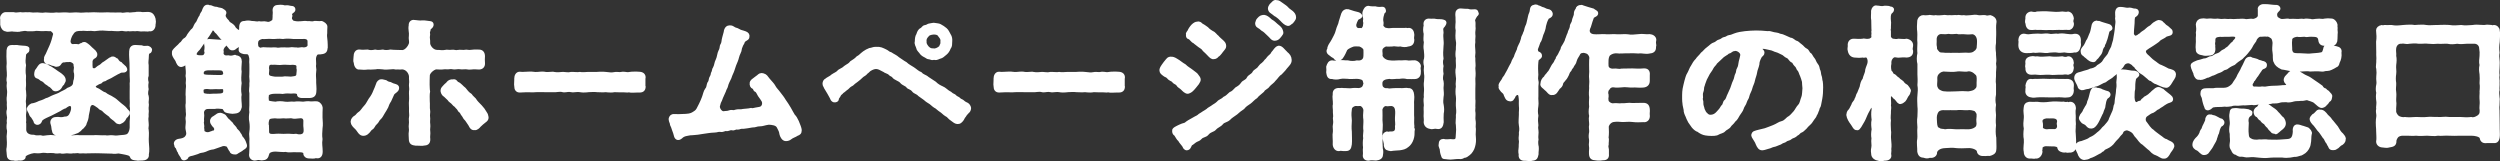
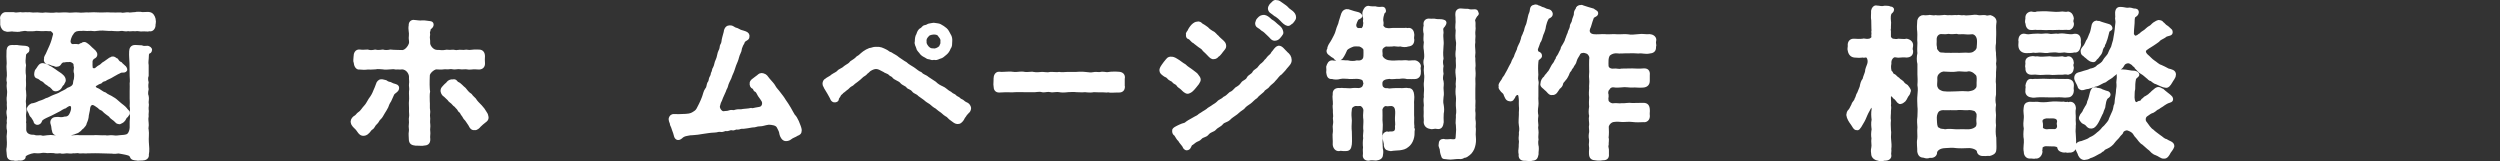
<svg xmlns="http://www.w3.org/2000/svg" id="b" viewBox="0 0 578.8 37.34">
  <rect x="0" y="0" width="578.8" height="37.34" fill="#333333" stroke="none" />
  <defs>
    <style>.d{fill:#ffffff;stroke:#ffffff;stroke-linecap:round;stroke-linejoin:round;stroke-width:.64px;}</style>
  </defs>
  <g id="c">
    <g>
      <path class="d" d="M35.77,4.99c0,.27-.04,.49-.08,.68v.19c0,.53-.42,1.21-1.06,1.06-.53,.15-1.14-.04-1.67,.04-.49,.08-1.06-.19-1.67-.04-.72-.11-1.14,.11-1.67-.04-.65,.19-1.06-.11-1.63-.04-.99,.19-1.98-.08-2.81,0-1.06-.08-1.71-.15-2.81,0-.61,.15-1.06-.08-1.71,0-.72,.08-1.29-.11-1.75,0-.38-.04-1.29,.04-1.52,.23-.57,.3-.57,.61-.87,.95-.23,.38-.53,1.22-.49,1.52-.08,.27,.19,.91,.68,.99,.53,0,.76-.08,1.48,.04,.3,0,.46-.3,.72-.3,.23,0,.19-.23,.57-.23,.27,0,.34,.08,.72,.34,.27,.19,.42,.34,.84,.76,.19,.11,.53,.53,.87,.8,.23,.34,.3,.42,.3,.68,0,.3-.11,.49-.57,.72-.3,.15-.53,.65-.53,.8-.04,.8,0,1.22,.04,1.6,.04,.3,.65,.57,1.1,.23,.19-.15,.61-.53,.84-.61,.49-.23,.61-.61,1.18-.87,.38-.27,.76-.57,1.22-.87,.19,.08,.23-.27,.68-.23s.49,.34,.87,.42c.3,.46,.49,.72,.91,.84,.15,.27,.8,.72,.95,.91,.23,.3,.27,.53,.23,.65-.15,.3-.49,.27-.8,.27-.42,0-.65,.19-.87,.3-.42,.15-.72,.42-1.22,.65-.91,.61-1.6,.72-1.94,1.06-.42,.04-.8,.27-.95,.53-.46,.15-.61,.19-1.18,.57-.57,.3-.27,.83,.15,1.03,.76,.23,1.22,.87,1.98,1.06,.53,.49,1.29,.68,1.79,1.06,.53,.27,.91,.65,1.52,1.18,.53,.49,1.06,.76,1.52,1.33,.15,.3,.65,.57,.57,.8,.04,.49-.19,.46-.34,.84-.46,.23-.49,.8-.76,.99-.15,.23-.72,.49-.91,.57-.27-.08-.57-.04-.8-.38-.49-.57-1.03-.68-1.41-1.29-.38-.3-1.1-.76-1.48-1.18-.23-.38-.87-.38-1.03-.76-.3-.19-.87-.65-1.25-.8-.65-.23-1.1,.3-1.18,1.06,0,.46-.34,1.48-.34,2.05-.08,.57-.34,1.06-.42,1.29-.08,.53-.34,.61-.65,1.06-.34,.15-.61,.68-.87,.76-.42,.38-.57,.27-1.18,.57-.49,.08-1.06,.42-1.48,.27-.68,.04-1.44,.08-1.94,.08-.68-.08-1.29-.3-1.29-.91-.19-.38-.08-.91-.34-1.6-.23-.57,.15-1.22,.8-1.25,.23-.04,.34,0,.57-.04,.72,.08,1.06,.11,1.6-.08,.3,.04,.91-.04,1.29-.68,.3-.53,.53-1.18,.49-1.71-.04-.61-.46-.95-1.22-.46-.38,.19-.46,.42-.76,.42-.3,.15-.76,.38-.99,.57l-2.01,1.03c-.8,.38-1.6,.68-2.13,1.1-.34,.3-.19,.65-.65,.91-.42,.27-.91-.04-.91-.3-.08-.38-.34-.65-.65-1.18-.34-.27-.34-.42-.53-.88-.08-.23-.3-.46-.38-.8-.08-.38,.3-.8,.8-1.06,.65-.08,1.22-.3,1.75-.57,.38-.11,.99-.3,1.67-.68,.42-.04,1.06-.49,1.67-.72,.53-.23,1.1-.34,1.79-.8,.38-.23,1.03-.42,1.52-.87,.57-.19,1.25-.49,1.44-1.14,.08-.3,.04-.72,.23-1.1,.04-.34,.11-.84,.04-1.44-.15-.34-.11-.72-.04-1.1,.08-.3-.08-.46-.08-.95,0-.42-.72-.87-1.18-.87-.38,.08-.68-.04-1.29,.11-.38-.08-.76,.23-.91,.46-.23,.34-.3,.49-.76,.53-.27,.08-.46-.04-.68-.15-.46,0-.8-.3-1.1-.34-.53,.04-1.1-.38-.91-.95-.08-.46,.23-.76,.38-1.1,.3-.68,.53-1.22,.87-1.94,.34-.76,.68-1.9,.84-2.66,.15-.34-.53-1.1-.91-1.1-.42,.08-.8-.08-1.52,0-.68,.08-1.63-.15-2.13,0-.68,.08-1.22,0-1.63,.04-.61-.15-.95-.08-1.63,.04-.42,.19-1.18,.04-1.67,.04-.53-.15-1.29,.19-1.71-.04-.57-.04-.95-.65-1.03-1.25v-1.33c-.04-.08-.04-.15-.04-.23,0-.49,.49-1.03,.99-1.03h.08c.53,0,1.29,.04,1.71,0,.49,.15,.91,.08,1.67,0,.38,.15,.99-.04,1.63,.04,.34-.11,1.22,.15,1.63,.04,.95-.08,1.56,.19,2.47,0,.87,.04,1.6,.15,2.51,0,.8,.11,1.52-.08,2.51,0,.72,.15,1.71-.08,2.51,0,.87,.15,1.82-.08,2.47,0,.8-.04,1.52-.08,2.51,0,.95,.04,1.82-.08,2.51,0,.76,.04,1.63,0,2.47,0,.38,.19,1.25-.08,1.63-.04,.49,.15,.95-.04,1.67-.04,.23-.08,.46-.08,.76-.08,.27,0,.61,0,.91,.08,.27,0,.72-.04,1.14-.04,.19,0,.38,0,.53,.04,.57,.11,.91,.65,1.06,1.25,.04,.23,.08,.46,.08,.65Zm-.91,6.57c0,.49-.27,.49-.38,.53-.23,.15-.34,.38-.34,.91,0,.72-.19,1.44-.04,2.09v2.47c-.19,.34-.15,1.06,0,1.52-.11,.42-.11,1.14,0,1.56-.15,.61-.19,1.25,0,1.6,.15,.68-.04,1.14,0,1.56,.15,.65-.08,.91,0,1.56,.11,.42-.08,.95,0,1.56-.15,.68,0,1.21,0,1.56,.11,.72-.15,1.14,0,1.56,.15,.91-.04,1.9,.04,2.85,.08,1.1,.19,1.94,0,2.89,.15,.76-.61,1.06-1.14,1.06h-.11c-.34,0-.68,.04-.95,.04-.11,0-.23,0-.3-.04-.46-.04-1.1-.08-1.22-.53-.23-.65-.83-.65-1.33-.8-.42-.11-1.1-.19-1.63-.3-.34,.04-1.03,.15-1.52,.04-.49,0-.8,0-1.48-.04-.57-.04-.87,0-1.48-.04-.72,0-1.29-.04-1.6,0-.42,.04-1.06-.04-1.44,.04-.34-.04-1.03-.04-1.48,0-.53-.19-1.14,.04-1.52-.04-.46,.11-1.03,.04-1.48,0-.61,.04-1.03,.19-1.52,0-.46,0-.87,.15-1.48-.04-.38-.04-1.18-.04-1.52,0-.68-.11-1.18-.08-1.52,0-.42,.08-.87,.04-1.56,0-.95,.11-2.2,.65-2.24,1.06,.08,.42-.34,.68-.91,.68-.11,0-.23-.04-.34-.04-.19,.04-.42,.08-.68,.08-.19,0-.38,0-.57-.08h-.19c-.76,0-1.06-.38-1.06-1.14,0-.57-.19-.95,0-1.63,.08-.8,.04-1.44,0-2.01-.11-.61,.19-1.44,.04-2.01-.11-.34-.11-1.06,0-1.56-.15-.61,.15-1.18,0-1.56-.08-.46-.19-1.06,0-1.56,.08-.34-.08-1.06,0-1.56-.04-.57-.11-.99,0-1.56,.04-.68,.11-.99,0-1.6-.08-.46-.08-.99,0-1.56-.19-.61-.04-1.03,0-1.52,.04-1.1-.19-1.82-.04-2.92-.08-1.06-.08-2.09-.04-2.96,.08-.72,.34-.95,1.03-.95,.49,.08,.95-.08,1.52,.08,.53,.04,1.1,.11,1.41,.11,.38,.08,.8,.11,.68,.42,.08,.46-.11,.61-.27,.65-.27,.27-.46,.42-.49,.68-.11,1.1-.19,1.67,0,2.43-.11,.72-.15,1.67,0,2.47-.04,.65-.04,1.25,0,1.75,.04,.8-.15,1.14,0,1.79,.08,.76,.08,1.29,0,1.82-.15,.76,.08,1.03,0,1.79,.15,.72,.08,1.22,0,1.79-.04,.49,.11,1.29,0,1.82,.11,.19,0,1.14,.04,1.67,.04,1.41,1.48,1.56,2.09,1.52,.49,.23,.99,.11,1.6,.11,.34,.19,.87,.11,1.52,0,.61-.08,1.03-.08,1.52,0,1.14,.15,1.94-.11,3,0,1.03,.19,1.82-.15,3,0h3c.84-.11,1.94,.08,3,0,.3,.15,1.03-.08,1.56,0,.42,.08,.91,.11,1.6,0,.72-.08,1.63-.04,2.05-.42,.46-.42,.61-1.1,.65-1.63,.04-.72-.04-.91,0-1.44,.04-.42,.15-1.25,0-1.79,.08-.61,.11-1.33,0-1.75,.04-.68,.04-.99,0-1.79v-1.75c.04-.76,0-1.29,0-1.75,.11-.68,0-.99,0-1.75,0-.91-.04-2.09-.04-2.92s-.15-1.6-.08-2.77c.04-.53,.19-1.14,1.1-1.14,.34,.04,.8,.04,1.48,.08,.38,.23,.91,.11,1.41,.11,.3,.11,.68,.27,.68,.65ZM8.94,15.59c.19-.23,.42-.72,1.03-.65,.49,.08,.99,.3,1.71,.72,.61,.38,1.22,.8,1.56,1.06,.3,.23,.72,.42,1.1,.8,.38,.3,.57,.68,.57,1.1,0,.27-.23,.42-.34,.8-.27,.19-.42,.46-.57,.76-.15,.23-.34,.46-.84,.61-.34,.11-.84-.04-.84-.3-.38-.27-.46-.57-.91-.72-.23-.27-.76-.49-.91-.68-.27-.34-.57-.53-.91-.65-.38-.27-.53-.49-.95-.57-.38-.11-.46-.46-.38-.99,.04-.3,.11-.53,.27-.68,.15-.15,.27-.42,.42-.61Z" />
-       <path class="d" d="M75.51,11.03v.11c0,.87-.49,1.06-1.41,1.14-.19,0-.72-.08-.95,.3-.49,.8-.27,1.44-.27,2.24-.15,.68,.15,1.14,0,1.82-.08,.65-.04,1.22,0,1.82-.04,.99,.15,2.01,.04,2.77-.04,.72-.34,1.1-1.22,1.14h-1.37c-.27,0-1.06,.08-1.22-.34-.08-.23,.19-.87-1.71-.68-.68-.04-1.03-.08-1.98,.08-.49-.08-1.75-.04-2.01-.04-1.22,.08-1.56,.49-1.48,.8-.11,.38,0,.84,0,1.06-.11,.46,1.06,.53,1.86,.61,.53-.15,1.44-.15,2.2,0,.87,.11,1.33-.11,2.09,0,.84-.11,1.33-.08,2.09,0,.38-.08,1.22-.15,1.6-.08,.34,.08,1.14-.08,1.63,0,.61,.15,.95,.72,.99,1.18,0,.57-.08,1.48-.04,2.24,.04,.99,.15,1.6,0,2.51-.04,.8-.15,1.6,0,2.51-.19,1.06,.04,1.82,.04,2.85s-.46,1.41-1.25,1.22c-.53,.19-1.1,.08-1.37,.08-.57,.04-.91-.15-1.06-.38-.34-.38,.04-.68-.46-.91-.38-.19-1.03-.15-1.56-.15-.95-.08-1.82,.15-2.47-.08-.72,.11-1.86-.08-2.47-.08-1.25,.04-1.63,.46-1.71,.76-.27,1.03-.49,1.22-1.44,1.29-.65-.11-.76-.15-1.33,0-.08,0-.19,.04-.27,.04-.72,0-1.14-.61-.99-1.25,.08-.87,.08-1.86,.04-2.93,.11-.68-.15-1.56,0-2.2,.11-.61,.11-1.56,0-2.24-.19-.76-.08-1.63,0-2.24-.11-.8,.04-1.29,0-2.24,.04-.76-.04-1.33,0-2.24-.19-.76,.08-1.37,0-2.24,.15-.65-.11-1.29,0-2.2,0-.76,.04-1.41,0-2.24-.11-.65,.11-1.18-.11-1.75-.08-.42-.19-.61-.53-.84-.23-.04-.65,0-.91-.04-.65-.15-1.03-.3-.91-.87v-.42c-.04-.46-.19-.65-.46-.42-.19,.3-.34,.38-.42,.38-.38,.27-.42,.42-.8,.46-.53,.04-.57-.19-.8-.46-.23-.23-.57-.68-.68-.91-.23-.15-.42-.65-.68-.8-.57-.38-1.06-1.14-1.44-1.56-.19-.15-.42-.34-.53-.61-.3-.34-.76-.38-.87,.04-.57,.87-.68,1.18-1.06,1.6-.23,.72-.84,1.18-1.06,1.56-.23,.27-.76,1.22-1.1,1.44-.49,.49-.57,.95-.42,1.14,.34,.38,.87,.34,1.41,.34s.76-.19,.91-.61c.19-.23,.04-.42,0-.72,.11-.57,.11-1.14,0-1.48,0-.72,.49-1.03,1.06-.95,.91,.04,1.79,.15,2.81,.19,.38-.04,.65,.15,.72,.53s-.23,.46-.38,.65c-.15,.23-.34,.49-.38,.91,.15,.42-.04,.57,.04,.87s.34,.49,.49,.57c.42,.11,.65,.08,.95,.04,.3,.11,.72,.11,1.1,0,.27,0,.3-.27,.61,0,.76,.08,1.06,.46,1.06,1.14,0,.65-.19,1.71-.04,2.28-.08,.84-.15,1.98,0,2.7-.11,.87-.19,1.67,0,2.7-.19,.84,.08,2.05,.04,2.81-.19,.72-.38,1.14-1.25,1.22-.49,.08-.72,.08-1.14,0-.38-.08-.95-.11-1.14-.38-.27-.42-.3-.65-.72-.68-.46-.04-1.18-.15-1.75,0-.34-.04-1.18,0-1.48,0-.91-.04-1.41,.76-1.25,1.44,.11,.53-.11,1.06,0,1.71-.19,.38,.15,1.06,0,1.48,.15,.53-.11,1.03,.49,1.22,.27,.19,.87,.27,1.44-.04,.3-.04,.42-.23,.68-.19,.27-.04,.53-.68,.23-1.03-.04-.23-.42-.42-.53-.68-.08-.19-.3-.34-.3-.72-.04-.49,.34-.84,.57-.91l.68-.46c.23-.19,.38-.27,.84-.3,.19,.04,.38,.08,.8,.3,.34,.15,.57,.87,1.18,1.25,.23,.38,.68,.53,.8,.95,.23,.3,.72,.65,.8,1.03,.34,.38,.68,.61,.84,1.06,.3,.19,.3,.8,.68,1.03,.46,.65,.49,.87,.68,1.41,.23,.57-.27,.76-.68,1.03-.27,.27-.57,.38-1.06,.68-.3,.19-.38,.34-.72,.27-.3,0-.87-.08-.87-.49-.27-.23-.42-.68-.68-1.1-.23-.3-.38-.23-.72-.34-.15-.04-.53-.04-.84,.11-.49,.19-1.22,.42-1.86,.65-.76,.08-1.22,.27-1.86,.57-.72,.3-1.06,.11-1.82,.53-.76,.23-1.22,.42-1.63,.46-.3,.15-.65,.19-.76,.53-.08,.23-.3,.34-.53,.42-.08,0-.15,.04-.19,.04-.3,0-.42-.23-.49-.49-.34-.57-.53-.68-.68-1.22-.3-.27-.3-.95-.65-1.14-.15-.19-.04-.34-.19-.61-.11-.38,.27-.84,.87-.91,.57-.08,1.29-.19,1.67-.72,.46-.61,.3-1.03,.19-1.6-.11-.38-.08-.95,0-1.6,.08-.61-.15-1.1,0-1.56,.15-.53-.04-1.06,0-1.52-.04-.68-.11-.99,0-1.56,.04-.42-.04-1.03,0-1.56-.08-.49,0-.84,0-1.56,.04-.46,.11-.84,0-1.52,.04-.53,.11-.99-.04-1.67,.15-.76,0-1.67-.04-2.2-.04-.42,.04-.61-.19-.61-.3,0-.57,.34-1.03,.42-.61,.08-.91-.65-1.1-1.18-.15-.34-.8-.99-.8-1.63,0-.08,.04-.11,.04-.19-.04-.04-.04-.08-.04-.11,0-.38,.68-.91,.84-1.1,.27-.23,.61-.53,.91-.91,.34-.11,.46-.68,.91-.95,.34-.15,.65-.57,.84-.99,.11-.15,.61-.87,.8-1.06,.42-.27,.61-.72,.76-1.1,.19-.49,.57-.68,.68-1.1,.11-.19,.34-.84,.65-1.18,.04-.49,.53-.91,.53-1.1,.19-.57,.42-1.18,.99-1.18h.15c.3,.11,.42,.19,.57,.11,.49,.19,.84,.38,1.41,.38,.57,.27,.99,.11,1.41,.46,.3,.19,.68,.38,.46,.84-.27,.53,0,1.06,.72,1.75,.15,.38,.42,.49,.84,.76,.3,.27,.42,.3,.53,.49,.19,.49,.57,.65,.72,.84,.53,.38,.84,.3,.84-.3,0-.84,.04-1.63,.95-1.56,.61-.15,.99-.15,1.67,0,.65-.04,1.18,.23,1.63,.04,.68,.19,1.06-.08,1.67,.08,.61,.19,.91,.08,1.6-.38,.19-.11,.23-.57,.23-.99-.04-.34,.11-.95,0-1.48-.04-.72,.42-.99,.91-.99h.08c.19,0,.38-.04,.53-.04,.34,0,.65,.04,.99,.15,.57-.08,.84-.04,1.41,.11,.46,0,.65,.11,.72,.42,.08,.27-.15,.53-.38,.65-.57,.42-.38,.61-.3,.91-.15,.42-.15,.65-.04,.91,.27,.38,.49,.61,.72,.57,.68,.19,.95,.08,1.41,.11,.65-.04,1.22-.15,1.67-.04,.57-.08,1.1,.19,1.63-.04,.57-.04,1.1,.11,1.67,0,.46,.19,1.03,.53,1.03,1.03,0,.42-.08,1.14-.04,1.44-.11,.76,0,.84,.08,1.98,.04,.46,.04,1.06,.04,1.44Zm-23.52,10.26c.04-.23,0-.49-.04-.72-.11-.27-.53-.3-1.22-.23-.57-.04-.99-.04-1.41,0-.72,.08-1.18-.11-1.75-.04-.49,.08-.8,.19-.76,.76,0,.27,0,.53,.27,.76,.19,.19,1.33,.3,2.24,.19,.46,0,.99,0,1.48-.04,.53,0,1.14-.15,1.18-.68Zm-5.13-4.26c.04,.57,.65,.61,1.86,.61,.38,0,1.48,.08,2.09,.04,.42,.08,1.22-.08,1.18-.68-.08-.87-.53-1.03-1.18-1.03-1.1,0-1.98-.04-2.74,0-.68,.04-1.29,.3-1.22,1.06Zm24.66-6.72v-.65c.04-.91-.8-1.03-1.63-.95h-1.94c-1.03-.11-1.82-.11-2.43,0-1.03-.15-1.79,.04-2.47,0-.91-.11-1.71,.08-2.39,0-.68,.19-.99,.38-1.18,.84-.08,.42-.08,.61,0,1.1,.04,.3,.15,.34,.38,.53,.19,.15,.46,.27,.76,.11,.42-.11,.95,.04,1.63,0,.46,.08,.87-.04,1.6,0,.61,.19,.99-.04,1.63,0,.49-.04,.95,.08,1.6,0,.57-.15,1.18,.08,1.6,0,.34,.19,1.06-.15,1.52,0,1.14,.04,1.41-.65,1.33-.99Zm-9.57,18.77c.04,.23,0,1.41,.04,1.6,.15,.8,1.1,.68,1.94,.61,.72-.08,1.48,.08,2.32,0,.87-.08,1.44,.15,2.32,0,.42,.19,1.41,.23,1.79-.23,.27-.34,.3-.68,.23-1.44-.11-.72,0-.95-.04-1.41,.08-.72-.3-1.25-1.14-1.14-.76,.08-1.44,.19-1.86,0-.49-.04-1.33,.11-1.9,0-.46,.04-1.25,.11-2.01,0-.42,.04-1.14,.04-1.41,.3-.38,.42-.42,1.48-.27,1.71Zm6.99-13.3c.11-.8-.15-1.06-1.1-1.1-.83,.11-1.75-.08-2.39,0-.91,.15-1.56-.08-2.36,0-.87-.08-1.1,.23-1.14,1.1,.15,.34,0,.84,0,1.22-.04,.99,.99,.91,1.6,1.06,.68,0,1.29,.04,1.9,0,.49-.15,1.41,0,1.9,0,.72-.15,1.63,.04,1.6-1.06,0-.23,.15-.84,0-1.22Z" />
      <path class="d" d="M92.05,20.57c-.08,.49-.8,.76-1.06,1.14l-.72,1.6c-.34,.49-.57,1.03-.68,1.41-.23,.42-.53,.99-.8,1.37-.27,.42-.53,1.03-.87,1.29-.49,.42-.38,.72-.99,1.25-.42,.34-.38,.8-.95,1.14-.38,.23-.42,.61-1.06,1.1-.42,.3-.8,.27-1.03,.23-.61-.15-.76-.65-1.25-1.25-.46-.46-1.03-.91-1.1-1.48-.04-.08-.04-.15-.04-.23,0-.42,.38-.91,.76-1.1,.38-.19,.49-.57,.91-.84,.57-.34,.91-1.06,1.41-1.56,.46-.46,.61-.95,1.06-1.63,.53-.68,.87-1.33,1.06-1.86,.27-.53,.49-1.18,.65-1.6,.08-.42,.49-.87,.84-.87,.27-.08,.65,.11,1.14,.19,.27,.23,.61,.38,.99,.42,.46,.27,.72,.34,1.25,.49,.49,.15,.57,.38,.49,.8Zm10.64-4.83c-.68,.11-1.14,0-1.75,0-.72,.15-1.75,1.06-1.75,1.75,0,.8-.08,1.52-.04,2.13,.04,.53,0,1.03,.11,1.56-.15,.61-.08,1.63-.08,2.2,.08,.84-.04,1.6,.08,2.13,.11,.49-.11,1.03,0,1.63,.08,.38-.08,1.03,.04,1.67,.08,.61-.11,.99,0,1.67,.08,.42-.11,1.14,0,1.71,.04,.95-.46,1.18-1.25,1.21-.11,.04-.27,.04-.38,.04h-.08c-.38,0-.76-.04-1.1-.04h-.27c-.76-.08-1.25-.27-1.25-1.21,0-.65-.11-1.14,0-1.71,.11-.53-.11-1.1,0-1.67,.11-.65-.08-1.22,.04-1.67s-.04-1.22,0-1.63c.04-.57-.08-1.6,0-2.17,.08-.61-.04-1.63,0-2.17,.15-.72-.08-1.25,0-1.71,.11-.57-.04-1.06,0-1.71,0-.68-.61-1.9-1.86-2.01-.72,.11-.99-.04-1.48,.04-.65-.15-.95-.04-1.29-.04-.65,0-1.1,.15-1.75,0-.42,0-1.1-.15-1.75,0-.72,.08-1.33,.04-1.79,.04-.46,.08-1.29,.08-1.82,0-.68,.15-1.03-.72-1.06-1.29-.19-.42-.04-.72-.04-1.33,0-.76,.3-1.48,1.14-1.37,.42,.08,1.33,.04,1.79,0,.57,.19,1.1,.15,1.79,0,.42,.15,.99,.11,1.75,0,.42,.15,1.1,.15,1.75,0,.42,.04,.76,.08,1.29,.08,.46,0,.99,.04,1.52,.04,.87-.08,1.67-1.22,1.82-1.94,.04-.76-.15-.88-.04-1.67,.11-.8-.23-1.48-.04-2.39-.04-.61,.3-.99,.84-.99,.08,0,.15,.04,.23,.04h.11c.38,0,1.06,.19,1.6,.08,.68-.04,1.06,.11,1.67,.15,.23,.04,.72,0,.68,.61-.04,.38-.42,.61-.53,.72-.27,.23-.11,.49-.27,.76-.15,.3,.08,.57-.04,1.03-.11,.42,.08,.87,.04,1.67-.04,.65,.8,1.9,1.94,1.9,.42-.04,1.25,.15,1.82,0,.53-.15,.84,.08,1.6-.04,.57-.08,.76,.19,1.41,.04,.49-.11,1.25,.08,1.63-.04,.46-.11,.68,.15,1.6,0,.42-.08,1.25-.04,1.63-.04,.72,0,1.06,.49,1.06,1.25-.04,.38-.04,1.14,0,1.44,.11,.99-.53,1.29-1.06,1.29-.49,0-1.1-.11-1.82,0-.8,.11-.87-.15-1.79-.04-.57,.08-.95-.15-1.71,0-.65,.11-.99-.15-1.48-.04-.53,.11-.87-.04-1.41,.04Zm10.11,11.51c0,.34-.23,.61-.57,.84-.49,.34-.76,.65-1.22,1.06-.15,.23-.72,.76-1.1,.65-.65,.11-.91-.42-1.03-.65-.19-.42-.49-.72-.76-1.18-.23-.38-.49-.53-.61-.76-.19-.46-.53-.72-.65-1.03-.19-.49-.42-.3-.65-.8-.15-.34-.38-.42-.72-.87-.23-.15-.42-.3-.8-.76-.34-.3-.61-.42-.8-.76-.15-.19-.53-.46-.84-.8-.49-.27-.8-.84-.72-1.37,.04-.34,.3-.57,.65-.95,.34-.38,.46-.34,.76-.76,.15-.19,.61-.49,1.14-.42,.65-.15,.72,.42,1.06,.57,.57,.19,1.1,.95,1.6,1.29,.38,.49,.84,1.1,1.44,1.44,.23,.42,.68,.72,.91,.99,.42,.68,.8,.99,1.41,1.63,.49,.53,.72,.84,1.14,1.56,.23,.3,.3,.65,.34,.91v.15Z" />
-       <path class="d" d="M149.16,20.04c0,.72-.38,1.06-1.03,1.06h-.46c-.38,0-.8,.04-1.18,.04-.3,0-.61,0-.91-.08-.11,.04-.27,.04-.42,.04-.38,0-.87-.08-1.25-.04h-.38c-.46,0-.76-.04-1.29-.04-.3,.08-.57,.08-.84,.08-.46,0-.87-.04-1.14-.08-.76,.08-1.41,0-2.01,0-.68-.08-1.14-.04-1.98,0-.3,.04-.76,.08-1.18,.08-.3,0-.57-.04-.8-.08-.65-.11-1.06,.04-1.6,.04-.11,0-.27,0-.42-.04-.65-.15-1.14,.04-1.6,.04-.11,0-.27,0-.38-.04-.76-.23-1.56,.11-2.36,0h-1.63c-.91,0-2.09-.04-2.89,.04-.91-.04-2.17-.04-3,.04h-.08c-.68,0-.95-.46-.95-1.14v-.11c-.04-.11-.04-.19-.04-.34,0-.3,.04-.68,.04-1.06v-.27c0-.61,.3-1.25,.91-1.25h.11c.19,0,.34,.04,.53,.04,.57,0,1.22-.08,1.79-.08,.23,0,.46,0,.68,.04,.8,.15,1.48-.04,2.2-.04,.23,0,.46,.04,.68,.08,.46,.08,1.1-.04,1.6-.04,.15,0,.27,0,.38,.04,.84,.15,1.29,.04,2.01,0h.15c.53,0,1.06,.19,1.82,0h.34c.61,0,1.1,.11,1.67,0,.49,.11,1.22,.04,1.98,0h1.98c.42-.04,.76-.04,1.1-.04,.3,0,.61,0,.91,.04,.87,.08,1.33,.19,2.05,.04,.19-.04,.34-.04,.49-.04,.42,0,.72,.08,1.1,0,.15-.04,.3-.04,.46-.04,.49,0,.91,.15,1.22,.08,.42-.08,.87-.11,1.37-.11,.38,0,.76,0,1.18,.04,.68,.04,1.06,.42,1.06,.95,0,.11,0,.19-.04,.3v1.86Z" />
      <path class="d" d="M185.3,30.11c0,.68-.27,.87-.76,1.03-.53,.38-1.03,.42-1.63,.91-.15,.15-.57,.3-.95,.3-.15,0-.3-.04-.42-.11-.53-.3-.76-1.1-.8-1.37-.08-.61-.3-.84-.57-1.44-.34-.76-1.44-.84-2.2-.88-1.06,.15-1.37,.38-2.05,.38-.84,0-.87,.27-1.82,.27-.57,.08-1.6,.3-1.94,.3-.84-.08-1.03,.23-1.33,.19-.8-.11-.68,.3-1.37,.15-.46-.11-.8,.27-1.33,.19-.49-.08-.53,.3-1.37,.19-.49-.08-.76,.15-1.37,.15-1.03,.04-1.79,.19-2.85,.34-.57,.11-1.41,.23-2.2,.27-.8,0-1.03,.15-1.6,.23-.34,.08-.76,.27-1.03,.57-.8,.68-1.25,.15-1.37-.38-.11-.53-.23-.76-.46-1.41-.19-.53-.15-.57-.46-1.18,.11-.15-.3-.72-.3-1.25,.11-.72,.68-.91,.99-.84,.23,.04,1.6,.04,2.7-.04,1.22-.08,1.48-.3,2.17-.76,.46-.3,.65-.76,1.14-1.75,.3-.61,.49-1.06,.68-1.56,.27-.65,.34-1.41,.8-2.01,.3-.3,.27-.87,.46-1.33,.27-.3,.34-.68,.42-1.14,.27-.49,.38-.72,.42-1.14,.34-.53,.19-.91,.46-1.22,.38-.68,.27-1.14,.68-1.94,.27-.49,.34-1.56,.61-2.01,.38-.61,.23-1.14,.42-1.41,.38-.53,.23-.99,.46-1.71l.34-1.25c.08-.91,.61-1.25,.95-1.25h.23c.34,0,.53,.11,.72,.23,.49,.38,.72,.23,1.25,.57,.46,.3,.87,.3,1.56,.57,.46,.19,.72,.49,.61,.95,0,.61-.72,.53-1.06,1.14-.04,.34-.42,.68-.49,1.06-.3,.53-.19,1.03-.42,1.37-.46,.91-.46,1.48-.72,2.05-.3,.61-.49,1.22-.72,1.94-.19,.65-.49,1.06-.76,1.94-.23,.49-.68,1.29-.8,1.94-.04,.27-.34,.61-.46,1.1-.23,.61-.61,1.22-.91,2.13-.19,.3-.34,.68-.46,1.25-.23,.57,.46,1.71,1.18,1.63,.53-.11,.72,0,1.25-.19,.76-.27,.91,.11,1.41-.15,.68-.23,1.25,0,1.82-.19,.49-.08,1.06-.04,1.86-.23,.15,.19,.76-.08,1.86-.23,1.03-.11,1.22-1.33,.76-1.9-.15-.3-.3-.42-.76-1.1-.3-.46-.42-.99-.84-1.14-.3-.11-.19-.53-.57-.68-.3-.11-.57-.49-.46-1.14,.04-.19,.27-.49,.57-.68,.42-.3,.61-.49,1.06-.8,.27-.23,.49-.53,1.18-.34,.65,.19,.72,.49,1.22,1.1,.57,.65,1.1,1.22,1.25,1.52,.34,.68,.8,1.03,1.25,1.67,.49,.65,.8,.99,1.22,1.71,.34,.49,.8,1.14,1.18,1.82,.3,.61,.68,1.18,.95,1.67,.27,.19,.61,.8,.87,1.37,.3,.72,.65,1.6,.65,1.94Z" />
      <path class="d" d="M224.47,24.82c.04,.08,.04,.11,.04,.19,0,.34-.19,.8-.42,.91-.46,.46-.61,.68-.76,.95-.34,.34-.34,.68-.68,1.03s-.46,.49-.91,.49h-.15c-.42-.04-.8-.38-1.06-.57-.46-.3-.72-.53-1.14-.99-.46-.23-.99-.65-1.33-.99-.46-.3-.76-.53-1.29-.99-.46-.23-.72-.46-1.33-.99-.53-.34-.95-.57-1.33-.95l-1.33-.95c-.34-.46-1.03-.53-1.33-.95-.49-.65-1.1-.61-1.33-.95-.3-.46-1.03-.53-1.48-1.1-.38-.49-1.48-.72-1.82-1.25-.19-.3-.61-.3-.84-.61-.27-.34-1.1-.49-1.29-.72-.87-.42-1.14-.68-1.79-.72-.49-.04-1.06,.23-1.44,.46-.3,.15-.42,.42-.87,.72-.15,.27-.72,.61-.91,.72-.57,.53-.84,.8-1.37,1.18-.38,.23-.8,.61-.99,.8-.57,.3-.84,.53-1.18,.91-.34,.19-.65,.57-1.1,.84-.23,.34-.57,.42-.68,.76-.11,.3-.46,.57-.46,.84s-.15,.42-.53,.49c-.38,.08-.65-.19-.76-.38-.27-.65-.46-.84-.76-1.44-.19-.34-.57-.91-.8-1.33-.04-.27-.3-.38-.3-.87,0-.34,.19-.76,.49-.87,.3-.3,1.18-.65,1.41-.95,.61-.42,1.1-.57,1.41-.91,.3-.42,1.03-.53,1.52-1.06,.61-.46,1.14-.61,1.48-1.14,.38-.3,1.03-.57,1.48-1.14,.49-.19,.8-.65,1.48-1.14,.49-.34,.76-.49,1.33-.72,.53-.04,.87-.3,1.44-.27,1.03-.08,1.52,.23,2.24,.57,.53,.23,.68,.57,1.18,.65,.65,.46,1.18,.61,1.75,1.14,.57,.34,1.03,.76,1.75,1.14,.42,.46,1.25,.87,1.71,1.18,.65,.42,1.06,.91,1.75,1.14,.42,.57,1.06,.57,1.63,1.1l1.67,1.1c.53,.57,1.25,.91,1.67,1.1,.61,.23,1.14,.87,1.63,1.1,.3,.08,.53,.49,.95,.61,.34,.08,.46,.49,.95,.65,.34,.11,.42,.46,.99,.65,.23,.08,.49,.46,.95,.65s.68,.38,.87,.91Zm-12.01-13.68c-.11-.53-.53-.91-.34-1.56,0-.61,.08-1.22,.34-1.56,.15-.49,.34-1.03,.84-1.25,.38-.19,.38-.57,.91-.65,.57-.08,.57-.34,1.06-.38,.42-.04,.61-.15,.91-.15,.08,0,.15,.04,.27,.04,.68,.11,.84,.08,1.22,.27,.38,.19,.95,.57,1.29,.87,.42,.34,.61,.95,.84,1.29,.34,.49,.38,1.03,.34,1.52-.04,.65,.04,1.1-.34,1.56-.23,.65-.61,1.06-.84,1.25-.53,.46-.91,.8-1.29,.87s-.72,.42-1.25,.3c-.38-.08-.49,.15-.91-.04-.3-.15-.68-.08-.91-.27-.3-.27-.87-.38-1.29-.87-.3-.49-.8-.8-.84-1.25Zm1.75-1.52c-.08,.61,.27,.95,.53,1.33,.53,.53,.8,.57,1.37,.57,.38,.11,1.03-.15,1.48-.53,.27-.19,.15-.34,.34-.61,.19-.3,.08-.61,.11-.8,.11-.65-.3-.99-.57-1.37-.19-.42-.8-.57-1.37-.53-.57,.04-1.18,.23-1.33,.53-.42,.42-.65,.84-.57,1.41Z" />
      <path class="d" d="M260.12,20.04c0,.72-.38,1.06-1.03,1.06h-.46c-.38,0-.8,.04-1.18,.04-.3,0-.61,0-.91-.08-.11,.04-.27,.04-.42,.04-.38,0-.87-.08-1.25-.04h-.38c-.46,0-.76-.04-1.29-.04-.3,.08-.57,.08-.83,.08-.46,0-.87-.04-1.14-.08-.76,.08-1.41,0-2.01,0-.68-.08-1.14-.04-1.98,0-.3,.04-.76,.08-1.18,.08-.3,0-.57-.04-.8-.08-.65-.11-1.06,.04-1.6,.04-.11,0-.27,0-.42-.04-.65-.15-1.14,.04-1.6,.04-.11,0-.27,0-.38-.04-.76-.23-1.56,.11-2.36,0h-1.63c-.91,0-2.09-.04-2.89,.04-.91-.04-2.17-.04-3,.04h-.08c-.68,0-.95-.46-.95-1.14v-.11c-.04-.11-.04-.19-.04-.34,0-.3,.04-.68,.04-1.06v-.27c0-.61,.3-1.25,.91-1.25h.11c.19,0,.34,.04,.53,.04,.57,0,1.22-.08,1.79-.08,.23,0,.46,0,.68,.04,.8,.15,1.48-.04,2.2-.04,.23,0,.46,.04,.68,.08,.46,.08,1.1-.04,1.6-.04,.15,0,.27,0,.38,.04,.84,.15,1.29,.04,2.01,0h.15c.53,0,1.06,.19,1.82,0h.34c.61,0,1.1,.11,1.67,0,.49,.11,1.22,.04,1.98,0h1.98c.42-.04,.76-.04,1.1-.04,.3,0,.61,0,.91,.04,.87,.08,1.33,.19,2.05,.04,.19-.04,.34-.04,.49-.04,.42,0,.72,.08,1.1,0,.15-.04,.3-.04,.46-.04,.49,0,.91,.15,1.22,.08,.42-.08,.87-.11,1.37-.11,.38,0,.76,0,1.18,.04,.68,.04,1.06,.42,1.06,.95,0,.11,0,.19-.04,.3v1.86Z" />
      <path class="d" d="M271.6,18.78c-.19-.3-.68-.27-1.14-.84-.34-.42-.68-.34-1.03-.68-.34-.27-.68-.49-.68-.99v-.08c.04-.38,.3-.76,.46-.99,.34-.53,.57-.76,.99-1.29,.34-.46,.65-.49,1.03-.46,.23,0,.57,.04,1.25,.49,.61,.34,1.06,.8,1.82,1.22,.49,.53,1.14,.84,1.75,1.33,.57,.49,.91,.61,1.1,.95,.65,.8,.68,1.06,.15,1.86-.38,.49-.95,1.22-1.33,1.56-.19,.23-.72,.49-.95,.53-.49,.04-1.03-.53-1.33-.84-.46-.46-.8-.49-1.06-.95-.27-.42-.65-.3-1.03-.84Zm26.18-6.54c.61,.49,.91,.91,.95,1.63s-.49,1.14-1.06,1.82c-.38,.57-.87,.95-1.18,1.33-.57,.3-.99,1.1-1.37,1.41-.42,.61-.99,.87-1.41,1.37-.34,.57-1.1,.72-1.29,1.22-.91,.8-1.29,1.03-1.56,1.44-.68,.42-1.06,.95-1.48,1.25-.72,.46-1.14,.76-1.56,1.29-.68,.46-1.03,.72-1.6,1.25-.68,.53-1.14,.72-1.6,1.22-.61,.61-1.29,.53-1.71,1.06-.49,.61-1.1,.68-1.63,1.29-.38,.46-1.1,.42-1.67,1.1-.57,.72-1.14,.42-1.71,1.1-.3,.38-.84,.42-1.22,.72-.46,.3-.61,.53-.84,.61-.42,.3-.27,.87-.87,1.1-.08,.04-.15,.04-.19,.04-.42,0-.68-.46-.68-.61-.34-.53-.8-.95-1.03-1.41-.46-.38-.57-.8-.95-1.33-.34-.11-.46-.61-.42-.84-.15-.46,.91-.87,1.44-1.14,.99-.49,1.14-.23,1.67-.76,.57-.42,1.22-.68,1.94-1.14,.19-.08,.72-.34,.95-.61,.49-.27,.76-.49,.95-.61,.23-.11,.76-.46,.95-.61,.19-.23,.49-.34,.95-.65,.65-.49,.87-.49,1.44-1.03,.34-.46,.99-.53,1.44-1.06,.57-.23,.8-.53,1.44-1.1,.49-.15,.95-.65,1.37-1.1,.42-.23,.99-.57,1.37-1.18,.3-.46,1.03-.53,1.33-1.18,.27-.57,.91-.65,1.29-1.25,.23-.57,.95-.68,1.29-1.25,.3-.34,.38-.53,.8-.8,.38-.34,.49-.46,.76-.84,.27-.15,.42-.53,.76-.84,.19-.23,.61-.42,.76-.87,.53-.53,.72-1.18,1.41-1.37,.65-.11,1.25,.87,1.75,1.29Zm-22.87-4.29c-.15-.23,.23-.53,.34-.76,.11-.3,.46-.87,.87-1.29,.34-.34,.8-.61,1.1-.57,.46-.15,.8,.19,.91,.34,.38,.19,.87,.53,1.33,.87,.42,.49,.99,.8,1.22,.95,.49,.15,.84,.8,1.18,.99,.27,.38,.68,.65,1.14,1.1,.27,.27,.57,.53,.57,1.06,0,.46-.23,.57-.42,.87-.34,.34-.76,1.14-1.25,1.37-.15,.27-.61,.53-.87,.49-.46,.11-.8-.3-1.25-.76-.23-.3-.68-.65-1.06-1.03-.27-.46-.61-.61-1.1-.95-.53-.46-.91-.65-1.14-.91-.49-.15-.76-.8-1.18-.95-.42-.08-.46-.42-.38-.84Zm16.03-2.7c.11-.34,.15-.57,.34-.76,.57-.65,.72-.61,1.18-.72,.34-.04,.8,.11,1.37,.61,.42,.49,.84,.57,1.18,.91,.38,.38,.61,.53,1.1,.95,.34,.3,.57,.61,.68,1.18,.08,.34-.08,.38-.3,.76-.11,.19-.23,.23-.38,.46-.3,.34-.57,.42-.84,.46-.72,.15-1.06-.65-1.56-1.03-.34-.27-.72-.76-1.14-1.03-.49-.23-.57-.53-1.18-.84-.42-.19-.53-.65-.46-.95Zm8.81-1.25c0,.34-.15,.53-.38,.84-.19,.11-.08,.23-.34,.38-.46,.27-.53,.53-.91,.46-.53-.11-1.06-.65-1.44-1.06-.34-.38-.8-.76-1.14-.99-.38-.15-.61-.46-1.14-.8-.3-.15-.53-.53-.53-.84s.15-.57,.34-.84c.53-.57,.84-.84,1.06-.84,.04,0,.11,0,.15,.04h.15c.42,0,.72,.23,1.22,.61,.42,.3,1.06,.72,1.18,.91,.34,.42,.76,.61,1.1,.91s.68,.68,.68,1.22Z" />
      <path class="d" d="M328.63,16.73c.04,.87-.49,1.25-1.06,1.25-.53,0-1.06,.04-1.82,0-.53-.15-1.18-.15-1.79-.04-.76-.08-1.56,.19-2.28,0-.46,.08-.8,.08-1.14,.23-.42,.19-.68,.38-.8,.91-.04,.23,0,.8,.11,1.03,.27,.49,.84,.72,1.33,.61,.46,.19,1.06,0,1.67,0,.53-.04,1.18,0,1.6,0,.53,.04,1.03-.15,1.63,0,.72-.08,.95,.68,.99,1.14,.15,.8-.08,1.56,0,2.28v2.51c.08,.72-.04,1.67,.04,2.28,.11,.38-.08,.49,.04,.76,.15,.3,.11,.38,.04,.61,0,.72,0,1.22-.23,1.9-.23,.72-.65,1.25-1.06,1.56-.61,.53-1.14,.61-1.86,.72-.72,.08-1.22,.04-2.05,.19-.72-.15-1.14-.11-1.29-1.03,.08-.53-.34-1.37-.27-2.01-.15-.38,.23-.76,.65-.87,.27,0,.34,.15,.68,0,1.18,.08,1.67-.3,1.52-1.52,.15-.46-.04-1.25,0-1.94,.04-.8,.11-1.33,0-1.97-.15-.84-.72-1.06-1.1-1.1-.57-.04-.95,.15-1.33,0-.84,.04-1.22,1.14-1.1,1.37,.04,.87,0,1.41,0,2.2,.08,.87,.11,1.33,.04,2.2-.15,.65-.04,1.63,0,2.2-.08,.95,.04,1.41,.04,2.24,.11,.38,.15,.76,.04,1.37,0,.72-.61,.95-1.25,1.03h-.19c-.42,0-.91-.11-1.33,0-.11,.04-.23,.04-.34,.04-.57,0-1.03-.38-.91-1.06,.08-.42-.08-.99,.04-1.71-.08-.53-.08-1.48,.04-2.13-.15-.8,.15-1.56,0-2.13-.04-.53,.08-1.48,.04-2.13-.11-.61-.08-1.52,0-2.13,.04-.57-.49-1.29-.99-1.37-.34,0-.99,.04-1.22,0-.19,.04-1.1,.3-1.1,1.1-.15,1.06-.08,1.75,0,2.58-.04,.91-.11,1.67,0,2.58,0,.95,.08,2.13,0,2.92-.15,.99-.34,1.29-1.25,1.25-.46,.08-1.03-.15-1.29,0-.76,.15-1.22-.57-1.25-1.21,.08-1.06-.15-2.05,.04-2.96,.04-.65-.11-1.18,0-1.56,.11-.61,.08-.87,0-1.6,.15-.38-.04-1.22,0-1.63,.04-.3-.15-1.18,0-1.56,.04-.84-.19-1.6-.04-2.28-.08-.91,.49-1.25,1.37-1.14,.38-.11,.76,.04,1.22,0,.65,.04,1.18,.08,1.63,0,.49-.08,1.22,0,1.56,0,.61-.11,1.06-.3,1.22-.99,.08-.23,.19-.27,0-.84-.04-.8-1.1-.91-1.71-.95-.76,0-1.67,.11-2.13,0-.68,0-1.06-.11-1.79,.04-.61,.19-1.33,.15-1.82,0-.84,.11-.95-.53-1.06-1.25,.04-.23,.04-.42,.04-.53,0-.23,0-.38-.04-.72,.19-.65,.46-1.18,1.06-1.18,.49,.15,1.33,0,1.82,0,.49-.15,.99,.04,1.79,0,.65,.19,1.63,.19,2.13,0,.68,.15,1.86-.08,1.82-1.41,.04-.3,0-1.1,0-1.37-.08-.57-.8-.91-1.18-1.06-.65-.04-1.14-.04-1.41,0-.49,.15-1.41,.53-1.75,.95-.19,.42-.57,1.33-1.03,1.94-.34,.3-.34,.38-.84,.42-.11,.11-.27,0-.61-.23-.15-.3-.38-.38-.76-.61-.38-.38-1.06-.57-.95-1.25,.11-.23,.19-.3,.19-.65,.23-.72,.61-1.03,.99-1.79,.23-.46,.76-1.37,.87-1.9,.15-.61,.3-.99,.65-1.82,.11-.65,.42-1.33,.57-1.94,.11-.42,.34-1.06,1.06-1.14,.11,.11,.23-.08,.53,.08,.76,.27,1.41,.46,2.09,.61,.38,.11,.61,.34,.68,.57-.04,.38-.49,.38-.87,.68-.23,.38-.49,1.06-.53,1.33-.04,.76,.42,1.25,1.22,1.1l.3,.04c.27,.04,.65-.53,.68-.91,0-.38,.15-.49,0-.99-.04-.23,.11-.42,0-.84-.08-.34-.27-.95-.04-1.48,.15-.42,.42-.95,.99-.95,.57,.15,1.1,.11,1.56,.11,.34,.11,.87,.19,1.52,.11,.38-.04,.53,.08,.61,.42,.08,.3,.04,.38-.11,.49-.3,.23-.19,.38-.27,.57-.11,.23-.3,1.1-.19,1.56,.19,.61-.15,1.03,.11,1.29,.34,.34,.38,.49,.95,.57,.46,.11,.91,.04,1.44,0h2.74c.46-.11,.57,.11,.87,0,.68-.11,1.03,.57,1.06,1.18,.04,.3-.15,.8,0,1.22,0,.84-.38,1.18-1.06,1.25-.68,.23-1.25,.15-1.82,0-.72,.15-1.37-.15-1.79,0-.57,0-1.14,.08-1.48,0-.53,.04-1.22,.61-1.22,1.06-.08,.49,.11,.91,0,1.37,.11,.68,.99,1.37,1.94,1.41,.57,.11,1.67,.04,2.28,0,.42,.08,1.33-.08,1.79,0,.42,.15,1.03-.04,1.82,0,.53,.08,1.14,.61,1.06,1.18-.19,.27,.08,.99,0,1.25Zm4.03,12.8c-.65-.15-1.06,.19-1.48,0-.72-.08-1.22-.53-1.25-1.25,.11-.72-.08-1.14,0-1.98,.04-.61-.08-1.14,.04-1.94-.04-.53-.15-1.37,0-1.9-.08-.49,.08-1.37,.04-1.94-.04-.61-.11-1.06,0-1.71,.04-.72,.11-1.1,0-1.75-.08-.53-.08-1.14,0-1.75-.19-.68-.19-1.25,0-1.71,.11-.68,0-1.33-.04-1.94-.15-.76-.08-1.18,0-1.9-.19-.49-.04-1.37-.04-1.94-.15-.57-.19-1.18,0-1.94-.19-.76,.23-1.33,.99-1.25,.65,.08,.99-.08,1.56,.08,.42,.08,1.14,0,1.52,.11,.27,.11,.57,.11,.57,.42,0,.34-.27,.57-.34,.76-.68,.57-.3,1.18-.34,1.56-.19,1.18,.15,1.9,0,3-.08,1.18-.15,1.98,0,3.04-.19,.42-.15,1.18,0,1.71-.11,.46-.11,1.25,0,1.75-.15,.65-.19,1.37,0,1.75,.15,.76-.04,1.25,0,1.71,.04,.8,.15,1.22,0,1.94-.04,.57-.15,1.18,.04,1.9,.11,.68,.15,1.22,0,1.94-.04,.68-.04,1.33,0,1.98-.11,.87-.38,1.44-1.25,1.25Zm9.38-26.37c0,.19-.15,.27-.3,.42-.34,.53-.68,1.03-.49,1.41,.11,.46,0,.68,.04,1.1,.11,.72-.11,1.1-.04,1.82,.11,.53-.08,1.18,0,1.86-.15,.76,0,1.41,0,1.86,.11,.8-.15,1.33,0,1.82-.04,.99,.15,1.52,0,2.36,.08,.76,.11,1.44,0,2.39,.04,.72,.04,1.79,0,2.39v2.36c.08,.46,0,.91,0,1.6,.08,.42-.11,.95,.04,1.6,.04,.61-.08,1.21,0,1.6,.11,.65,.08,.91,.04,1.6,.15,.57-.08,1.71,.04,2.28,.08,.91,.04,1.56-.19,2.32-.11,.53-.65,1.41-1.1,1.71-.42,.27-.68,.61-1.06,.53-.34,.19-.68,.42-1.22,.3-.76-.04-1.9,.23-2.51,.11-.84-.15-1.18,.04-1.29-.46-.08-.19-.3-.76-.34-1.41,.04-.27-.38-.91-.27-1.22,.04-.8,.23-.99,.8-1.03,.61,.19,1.22,.04,1.63,.04,1.44,.15,1.52-.04,1.56-1.48,.08-.57,.08-1.37,0-2.17-.15-.53,.08-1.63,0-2.2,.15-.61,.08-1.48,0-2.2-.04-.87,.11-1.41,0-2.2-.11-.57-.11-1.52,0-2.2-.15-.87,.15-1.63,0-2.24-.08-.65-.19-1.48,0-2.17,.08-.57-.08-1.52,0-2.2-.15-.57-.11-1.33,0-1.98-.04-.8,.15-1.41,0-1.98-.15-.72-.11-1.75-.04-2.51-.23-.99,.08-1.6-.04-2.55,.04-.46-.08-.91-.04-1.25-.04-.42,.3-.99,.99-.91,.53,.04,1.25,.11,1.6,.08,.49,.19,.87,.15,1.56,.11,.19,0,.49,0,.57,.46,.04,.11,.08,.19,.08,.23Z" />
      <path class="d" d="M356.68,13.01c-.08,.38-.65,.57-.76,.84-.11,.53-.19,1.75-.11,2.89,.11,.83-.15,1.25,.04,1.94,.15,.42,0,.84,0,1.29-.04,.68,.04,1.52,0,2.28-.08,.76,.11,1.56,0,2.24-.15,.91-.15,1.63,0,2.28-.15,.91-.08,1.63,0,2.24-.15,.72,.04,.95,.04,1.67-.04,.68-.11,1.22,0,1.63-.15,.38-.08,1.29,.04,1.67,.08,.72-.08,1.1-.04,1.71-.19,.87-.3,1.14-1.25,1.22-.15,.08-.27,.08-.42,.08-.3,0-.61-.08-1.03-.08h-.27c-.76,0-1.1-.46-.99-1.18-.15-.46-.08-1.22,0-1.71-.04-.72,.15-1.18,0-1.71-.08-.53,.11-.95,.04-1.63,.15-.57,.08-1.25,0-1.67-.15-.84,0-1.6,0-2.43-.04-.84,.11-1.18,0-2.09-.04-.46,0-.76,0-1.18-.04-.8-.11-1.56-.42-1.63-.42,0-.53-.04-.95,.49-.08,.27-.19,.46-.34,.61-.08,.27-.42,.46-.8,.34-.65-.11-.72-.61-.99-1.14-.08-.42-.34-.61-.72-.95-.3-.38-.49-.61-.49-.84,0-.08,0-.11,.04-.19-.04-.08-.04-.11-.04-.19,0-.53,.61-1.03,.76-1.44,.04-.27,.53-.65,.68-1.1,.3-.46,.49-.91,.65-1.18,.08-.23,.3-.57,.57-1.1,.27-.34,.3-.8,.53-1.14,.34-.53,.38-.65,.53-1.18,.23-.46,.3-.68,.53-1.18,0-.34,.3-.84,.46-1.22,.27-.42,.27-.76,.46-1.21,.04-.61,.38-.84,.53-1.48,.27-.38,.19-.8,.49-1.48,.19-.3,.34-.91,.46-1.52,.11-.3,.15-.99,.42-1.52,.3-.57,0-1.52,.87-1.63,.11-.04,.23-.08,.34-.08,.23,0,.38,.08,.53,.19,.49,.08,.8,.42,1.25,.46,.46,.27,.8,.38,1.33,.49,.3,.11,.49,.42,.53,.72,.04,.65-.84,.76-.91,.99-.38,.68-.49,1.14-.65,1.75-.08,.76-.34,1.44-.61,2.01-.23,.61-.3,1.33-.68,1.75-.23,.72-.38,1.03-.57,1.56-.08,.23,0,.84,.34,.95,.46,.15,.65,.46,.57,.8Zm26.44-2.43c0,.08,0,.15-.04,.23v.23c0,.72-.53,.99-1.18,1.03-.99,.23-1.71-.15-2.55,0-.87-.08-1.67-.08-2.47-.04-.65-.04-1.98,.11-2.55,0-.61-.04-1.22,.11-1.75,.53-.42,.34-.49,1.18-.49,1.44-.04,.34,0,1.03,0,1.21,0,.65,.68,1.1,1.56,.99,.49-.11,1.06,.19,1.79,0l2.47-.04c.68,.04,1.75,.08,2.55,0,.87-.08,1.29,.3,1.18,1.25,.04,.57-.04,.8,0,1.29,0,.76-.42,1.18-1.18,1.25-.99,.11-1.79-.08-2.55,0-.72,.04-1.63-.19-2.47-.04-.72,.04-1.14,.11-1.79,0-.42-.08-.99,.08-1.25,.61-.42,.34-.46,1.06-.3,1.41,.08,.57-.15,.87,0,1.25-.11,.53,.91,1.22,1.56,1.03,.57-.08,1.22,.11,1.79,0,.8,.08,1.48-.19,2.47-.04,.87-.04,1.52,0,2.55-.04,.8,0,1.14,.38,1.18,1.29,.04,.46-.08,.87,0,1.29,.08,.91-.53,1.37-1.18,1.25-.76,.04-1.63,.08-2.55-.04-.84-.11-1.67,.04-2.47,0-.46-.04-1.14-.11-1.79,0-.72,.04-1.37,.68-1.52,1.37,.04,.91,.08,1.63-.04,2.62,.19,.42-.04,1.18,.04,1.52-.15,.46-.08,.61,.04,1.21-.04,.27,.04,.76,0,1.03,.11,.99-.49,1.14-1.29,1.14-.3,.08-1.03,.08-1.44,0-.8-.04-1.22-.27-1.25-1.22-.04-.8,.11-1.25,0-1.71-.11-.46,.11-1.14,0-1.67-.11-.53-.08-1.03,.04-1.63,.04-.65-.15-1.1,0-1.67,.04-.65-.19-1.29,0-2.09-.15-.57-.15-1.25,0-2.13-.08-.72-.04-1.41,0-2.17-.11-.76-.04-1.56,0-2.13-.08-.49,.11-1.29,0-2.13-.11-.68,.08-1.56,0-2.13,0-.76-.04-1.71,0-2.24,.08-.53,.08-.87-.27-1.33-.3-.42-.57-.46-.91-.57-.42-.11-.61-.08-.95,0-.19,.04-.49,.19-.68,.68-.27,.42-.57,.88-.72,1.44-.08,.53-.49,.87-.57,1.1-.08,.34-.49,.53-.61,1.03-.38,.3-.46,.72-.61,1.06-.11,.19-.42,.87-.65,1.03-.34,.49-.65,.65-.68,.99-.08,.46-.34,.76-.72,1.03-.49,.68-.72,1.41-1.52,1.33-.57,.19-1.03-.76-1.44-.99-.38-.46-1.14-.76-.95-1.33,.04-.61,.3-1.1,.76-1.44,.19-.46,.57-.65,.76-1.03,.38-.3,.53-.84,.68-1.03,.27-.46,.3-.65,.65-1.06,.38-.46,.23-.57,.65-1.1,0-.42,.3-.53,.57-1.1,.15-.27,.27-.61,.57-1.14,.04-.53,.3-.68,.53-1.14,.08-.19,.49-.76,.53-1.18,.23-.46,.27-.84,.57-1.41,.08-.57,.38-.8,.53-1.48-.04-.65,.42-.8,.49-1.48,.04-.38,.38-.95,.46-1.48-.04-.3,0-.65,.38-1.14,0-.34,.42-.72,.87-.65,.19-.11,.3-.04,.57,.08,.8,.3,1.41,.42,2.36,.72,.19,.27,.76,.34,.8,.72,.04,.53-.57,.57-.95,.91-.15,.3-.57,1.67-.72,2.2-.3,.61-.46,1.18,0,1.71,.49,.49,1.37,.42,1.98,.42,.65-.04,1.37-.08,2.01,0,.61,.04,1.52-.11,2.47,0,.68,.04,1.67-.11,2.43,0,.83,.19,1.56,0,2.47-.04,.91-.15,1.71,.11,2.55,0,.57,.04,1.22,.38,1.22,1.03,0,.08-.04,.15-.04,.23-.11,.42,.04,.76,.04,1.06Z" />
-       <path class="d" d="M421.77,20.3c0,.38-.04,.84-.04,1.29,0,.42-.11,.8-.15,1.22-.08,.65-.27,1.18-.27,1.41-.04,.46-.38,.65-.42,1.18-.27,.53-.27,.84-.53,1.14-.08,.3-.3,.65-.68,1.1-.3,.42-.38,.65-.76,.99-.42,.34-.72,.72-.91,.95-.15,.11-.76,.76-.95,.8-.49,.08-.65,.61-.99,.68-.34,.27-.46,.46-1.03,.65-.49,.15-.46,.42-1.1,.57-.53,.11-.49,.38-1.1,.53-.38,.08-.46,.34-1.03,.49-.49,.15-.68,.34-1.22,.42-.42,.08-.65,.3-1.22,.42-.49,.11-.76,.27-1.1,.3-.11,.04-.19,.04-.3,.04-.57,0-.87-.46-1.18-1.18-.19-.57-.42-.76-.61-1.14-.15-.23-.49-.68-.38-1.03,.19-.53,.38-.42,.65-.57,.15-.08,.49-.11,.68-.19,.72-.19,1.03-.23,1.56-.38,.61-.19,1.18-.46,1.9-.72,.87-.34,1.37-.8,1.94-.91,.84-.19,1.18-.91,1.67-1.14,.46-.27,.8-.72,1.33-1.29,.42-.53,.53-.95,1.1-1.56,.38-.42,.46-1.22,.72-1.82,.23-.53,.19-1.56,.27-2.13-.04-.53-.11-1.14-.11-1.52-.15-.53-.27-.95-.46-1.41-.23-.42-.27-.84-.57-1.29-.38-.27-.23-.65-.76-1.1-.42-.38-.38-.76-.76-.91-.53-.23-.68-.87-1.14-1.03-.53-.19-.76-.65-1.22-.8-.46-.19-.84-.46-1.29-.57-.53-.11-.8-.42-1.6-.53-.57-.08-1.03-.3-1.63-.27-.53,.04-.38,.46-.19,.65s.38,.38,.27,.68c0,.34-.49,.57-.57,.76-.38,.68-.61,1.37-.57,1.75-.15,.8-.46,1.29-.53,1.9-.08,.61-.38,1.25-.49,1.82-.11,.68-.49,1.25-.61,1.82-.11,.57-.57,1.22-.68,1.79-.11,.65-.38,.72-.61,1.44-.08,.46-.61,.99-.72,1.52-.11,.46-.68,1.1-.87,1.44-.3,.49-.49,.99-.99,1.37-.42,.65-.84,.84-1.03,1.18-.3,.53-.95,.65-1.29,1.06s-1.06,.46-1.44,.72c-.38,.27-1.22,.3-2.24,.23l-.65-.08c-.57-.08-1.25-.42-1.71-.8-.38-.08-.87-.49-1.22-.91-.3-.42-.61-.87-.8-1.14-.3-.49-.49-1.03-.61-1.33-.19-.34-.46-1.03-.42-1.44-.08-.53-.27-1.06-.27-1.48-.04-.27-.08-.61-.08-1.03v-.91c0-.46,.04-.99,.11-1.41,.15-.65,.23-1.14,.42-1.82,.15-.46,.3-1.25,.65-1.75,.3-.49,.53-1.29,.84-1.67,.3-.57,.57-1.03,1.06-1.52,.23-.42,.83-.87,1.22-1.44,.46-.3,.68-.76,1.37-1.25,.68-.49,.84-.84,1.56-1.06,.38-.11,.65-.53,1.03-.61,.57-.11,.84-.53,1.14-.57,.57-.04,.8-.42,1.18-.46,.49-.04,.8-.23,1.22-.38,.76-.3,1.79-.46,2.47-.53,.95-.08,1.6-.15,2.51-.15,.99,0,1.48,.04,2.74,.15,.3-.11,.76,.08,1.37,.23,.46,.11,.91,.08,1.37,.34,.38,.04,.84,.19,1.29,.42,.61,.23,1.03,.53,1.29,.53,.49,.08,.91,.65,1.25,.68,.3,.04,.61,.46,1.06,.76,.42,.27,.65,.76,1.22,1.03,.53,.27,.49,.8,.87,.99,.3,.15,.49,.8,.84,1.14,.23,.23,.34,.8,.68,1.22,.49,.57,.38,.91,.53,1.29,.27,.46,.19,.99,.34,1.37,.23,.53,.11,.87,.3,1.41,.04,.27,.08,.76,.08,1.37Zm-20.25-8.78c-.42,0-.68,.27-1.03,.49-.65,.15-.53,.38-.99,.57-.53,.3-.68,.46-1.14,.91-.38,.38-.87,.84-1.1,1.03-.15,.38-.61,.65-.87,1.18-.27,.57-.53,.8-.8,1.25-.15,.3-.46,.91-.72,1.37-.15,.49-.38,.91-.49,1.41-.27,.53-.11,1.03-.3,1.44-.23,.46-.11,.99-.11,1.44-.19,.46,.15,.72,.08,1.29-.04,.53,.23,.95,.3,1.44,.3,.61,.34,.8,.68,1.06,.23,.3,.61,.53,1.06,.49,.49-.04,.76-.15,1.1-.38,.38-.27,.57-.57,.87-.87,.46-.46,.61-.99,.84-1.14,.27-.19,.27-.87,.57-1.1,.46-.34,.49-.99,.87-1.67l.34-.76c.3-.49,.57-1.71,.87-2.24,.27-.46,.3-1.25,.53-1.6,.23-.34,.11-.84,.38-1.25,.3-.49,.27-.91,.42-1.63,.11-.49,.27-.91,.34-1.41,.15-.84-1.1-1.56-1.71-1.33Z" />
      <path class="d" d="M442.6,10.61c-.11,.53-.15,.84,0,1.14,.08,.87-.42,1.22-1.18,1.25-.65-.08-1.41,0-1.94,.04-.72-.11-.87-.15-1.14,0-.49,.27-.84,.91-.76,1.67-.19,.72-.04,1.56,.11,1.94,.38,.08,.27,.65,.72,.76,.38,.11,.65,.68,1.06,.8,.23,.38,.53,.42,.99,.84,.27,.46,.72,.72,.99,.87,.15,.23,.68,.8,.65,1.14-.15,.19-.08,.46-.3,.76-.46,.49-.49,.95-.91,1.44-.27,.15-.42,.42-.84,.49-.19,.08-.3,0-.57-.23-.27-.27-.46-.72-.95-.99-.46-.8-1.14-.65-1.06,0-.04,.42,.11,1.41,0,1.94,.11,.38,.04,.68,0,1.21,.04,.61-.15,1.56,0,2.2-.08,.65-.04,1.29,0,2.2,.15,.68-.08,1.44,.04,2.2,.08,.87,.15,1.48,.04,2.2,.11,.42-.11,1.1,0,1.37,.15,.72-.46,1.06-1.25,1.03-.3,.08-.57,.11-.84,.11-.19,0-.42,0-.65-.11-.49-.04-1.14-.46-1.25-1.03-.08-.57-.15-1.06,0-1.67,.15-.65-.11-1.29,.04-2.17-.11-.57-.11-1.25,.04-2.09-.08-.57-.19-1.41,0-2.2-.11-.87-.15-1.52,0-2.47-.04-1.06-.49-.95-1.03,.19-.53,.91-.68,1.41-.99,2.09-.27,.61-.72,1.22-.99,1.75-.3,.3-.3,.65-.76,.53-.49,.08-.8-.8-1.14-1.22-.38-.49-.87-1.25-.95-1.98,.08-.42,.04-.65,.46-1.06,.27-.27,.38-.72,.72-1.29,.08-.49,.65-.8,.72-1.33,.3-.38,.27-.95,.61-1.37l.57-1.41c.15-.8,.27-1.29,.68-1.79,.11-.61,.49-1.33,.57-1.79,0-.49,.27-1.06,.49-1.67,.3-.87-.04-1.79-.46-1.9-.3-.08-.61,.15-.87,0-.72,.11-1.44,.04-1.94,0-.61-.08-1.06-.46-1.22-1.29-.15-.46,.04-.8,0-1.14-.08-.8,.38-1.37,1.22-1.29,.46,.04,1.22,.08,1.94,0,.3-.15,.87,.15,1.29,0,.49,.08,1.18-.53,1.03-.76-.08-.23,.04-.72,0-.91-.11-.34,.11-.53,0-.84l-.04-2.09c-.15-.65,0-1.52-.04-2.17,.11-.57,.46-.95,.8-.95,.08,0,.11,0,.19,.04,.49,0,1.18,.23,1.6,.08,.11-.04,.3-.04,.49-.04,.38,0,.8,.04,1.03,.19,.23,0,.57,.04,.57,.42-.11,.8-.8,.23-.76,2.09,.08,.61,.11,1.14,.04,1.82,.08,.53-.19,.8,0,.99v1.18c-.08,.49,.61,1.03,.87,.95,.65,.11,.95,.08,1.14,0,.65,0,1.37,.15,1.94,0,.8,.15,1.25,.68,1.18,1.29Zm19.26,21.24c0,.72,.04,1.41,.04,2.01,0,.3,0,.61-.04,.87-.04,.65-.65,.91-1.25,1.06-.42-.08-.99,.08-1.29,0-.76,.08-1.29-.23-1.33-.87-.15-.53-1.29-1.03-2.39-.95-.84,.04-1.9,.08-2.66,0-.95-.15-1.79-.04-2.62,0-1.44,.04-2.13,.8-2.17,1.33,.04,.61-.61,1.06-1.37,.91-.42,.19-.87,.19-1.33,0-.65-.04-1.06-.19-1.25-1.14,.04-.76-.19-2.05,0-2.85,.11-.76-.08-1.75,.04-2.77-.04-.68-.15-1.56,0-2.43,0-.84,.11-1.63,0-2.43-.04-.8-.08-1.79,0-2.47,.08-.8,.15-1.6,0-2.43,.08-.99,.04-1.75,0-2.47v-2.43c-.19-.68-.19-1.67,0-2.47-.08-.61-.04-1.48,0-2.39-.11-.87,.04-1.71-.04-2.54-.11-.76-.08-1.79,0-2.58,.15-.68,.65-.99,1.06-.99,.27,.04,.61,.08,1.22,0,.49-.15,1.03,.19,1.63,0,.65,.11,.99,.04,1.63,0,.65-.15,.91,.11,1.63,0,.65,.08,1.18-.08,1.67,0,.61-.15,.95,.15,1.63,0,.49,.15,1.18,0,1.63,0,.53-.08,1.25-.15,1.67,0,.53,.11,1.1-.08,1.63,0,.38,.15,.65,.11,1.18,0,.65,.19,1.14,.57,1.14,1.25,0,.08-.04,.15-.04,.27-.11,.8-.04,1.48-.04,1.98v.72c0,.72-.08,1.41-.04,1.9-.15,.84-.11,1.52,0,2.36-.04,.46,.08,1.03,.08,1.63,0,.23-.04,.49-.08,.76,.04,.3,.08,.57,.08,.8,0,.57-.11,1.06-.08,1.6,.04,.65-.15,1.79,0,2.39v2.39c-.19,.91-.15,1.75,0,2.39-.15,.99-.08,1.6,0,2.39-.04,.8-.11,1.48,0,2.36-.11,1.14-.11,1.79,.04,2.85Zm-3.84-22.65c-.08-.76-.53-1.48-1.33-1.6-1.1,.11-1.52,.04-2.05,0-.76-.04-1.1,.11-1.6-.08-.49,0-1.18,.15-1.94,0-.76,.15-1.03,.04-1.79,.04-.84,.11-1.29,.84-1.25,1.6s-.11,1.1,.08,1.82c-.08,.53,.27,.84,.68,1.29,.46,.34,.95,.15,1.48,.27,.87,0,1.94,.04,2.58,0,.95,.08,2.05-.11,2.93,0,.38,0,1.14-.08,1.41-.46,.38-.15,.49-.46,.72-.84,.04-.57,.15-1.44,.08-2.05Zm-.08,17.33c.04-.23-.19-.65-.57-1.06-.34-.15-1.25-.42-1.79-.27-.68,.04-2.01-.15-2.66,0-.95-.04-1.79,0-2.62,0-.61-.08-1.25,.04-1.63,.38-.57,.65-.61,1.44-.57,2.01l.04,.8c.04,.72,.19,1.41,.72,1.48,.34,.38,1.14,.23,1.44,.38,.76-.15,1.75-.08,2.58,0,.84-.04,1.94,0,2.85,0,.46,0,1.22-.15,1.63-.49,.53-.3,.65-.91,.53-1.63-.08-.57,.11-1.06,.04-1.6Zm-9.65-6.23c.27,.49,.27,.57,.84,.87,.46,.23,.72,.3,1.18,.3,.57,.11,1.63,0,2.58,0,.84-.08,2.01-.08,2.85,0,.57-.08,1.41-.23,1.67-.61,.38-.27,.57-.61,.53-1.29-.04-.49,.11-1.33-.04-1.98-.08-.34-.34-.57-.76-.91-.49-.42-1.25-.57-1.56-.46-.65,.19-1.79-.15-2.66,.04-.76,.15-1.94,0-2.62,0-.57-.11-1.29,.19-1.71,.72-.49,.61-.38,1.03-.38,1.63,0,.57-.15,1.22,.08,1.67Z" />
      <path class="d" d="M480.22,11.83c-.57,.15-1.33,.15-1.94,.04-.49-.15-1.22,.15-1.86,0-.53-.11-1.37-.04-1.9,0-.8,.19-1.14,.04-1.9,0-.8-.08-1.14,.15-1.9,0-.65,.15-1.18,.08-1.67,.11-.83-.04-1.41-.53-1.44-1.41v-.23c0-.27,.04-.49,.04-.68,0-.08,0-.15-.04-.23,0-.87,.38-1.44,1.18-1.29,.65,.19,1.1,.11,1.94,0,.8-.08,1.33-.04,1.9,0,.49-.04,1.29-.15,1.9,0,.49,.15,1.29-.15,1.9,0,.72-.15,1.41-.08,1.86,0,.57,.08,1.37,.19,1.98,0,.87-.08,1.18,.42,1.18,1.29-.08,.38,.08,.91,0,1.14-.19,.72-.42,1.41-1.22,1.25Zm.08,22c.11,.84-.53,1.25-1.25,1.18-.53,.15-.72-.15-1.14,0-.49-.04-1.25-.23-1.29-.91-.11-.38-.65-.57-1.63-.53l-1.33-.04c-.34,0-.99,.19-1.1,.65,.11,.42-.19,.53,0,.91-.04,.72-.65,1.44-1.29,1.29-.34,.15-.84-.04-1.18,0-.76,.11-1.25-.53-1.22-1.22-.23-.99,.11-1.9,0-2.96-.15-.61-.11-1.63,0-2.43-.19-.95-.08-1.48,0-2.47,.08-.57-.19-1.52-.04-2.28,.04-.68,.3-1.03,.99-1.14,.72,.04,1.14,.04,1.82,0,.87,.15,1.86,.15,2.93,0,1.14-.15,1.9-.04,2.96,0,.19-.15,.65,.19,1.1,0,.15,.15,.3,.11,.61,0,.76-.04,1.03,.65,1.06,1.14-.19,.87,0,1.6-.04,2.28-.08,.76,.11,1.33,0,1.82,.04,.46-.11,1.1,0,1.86,.08,.8,.11,2.05,.04,2.85Zm-11.06-29.56c-.08-.68,.27-1.18,1.03-1.29,.42,.11,1.03,.19,1.33,0,.95-.04,1.79-.11,2.93,0,.91,.08,1.79,.15,2.93,0,.42,.04,.99,.15,1.33,0,.72,.15,.91,.68,1.03,1.29-.15,.49-.15,.84,0,1.1,.11,.57-.34,1.37-1.03,1.25-.42-.08-1.03,0-1.33,0-.99-.08-2.09,.08-2.93,0-1.18,.11-1.86-.08-2.93,0-.34-.11-.8,.04-1.33,0-.61,.08-.99-.53-1.03-1.25-.15-.23-.08-.61,0-1.1Zm0,10.33c-.11-.65,.15-1.1,1.03-1.25,.49-.15,.91,.15,1.33,0,.87,.19,1.98,.04,2.93,0,.91,.15,1.9,.11,2.93,0,.46,.19,1.03,.19,1.33,0,.65-.04,.99,.57,1.03,1.25-.19,.42-.11,.65,0,1.1-.11,.84-.3,1.1-1.03,1.29-.61-.15-1.03-.04-1.33,0-1.14-.08-2.05,.15-2.93,0-.95-.08-1.94,.15-2.93,0-.42-.08-.8,0-1.33,0-.91-.04-1.06-.72-1.03-1.29-.15-.3,.04-.84,0-1.1Zm0,6.38c-.04-.53,.15-.8,0-1.1,.08-.57,.34-1.41,1.03-1.29,.3,.11,.8-.08,1.33,0,1.1-.08,1.9-.04,2.93,0,.84-.08,2.05,.04,2.93,0,.49,0,.72,.04,1.33,0,.68,.11,1.1,.46,1.03,1.29-.04,.49-.08,.65,0,1.1,0,.53-.34,1.25-1.03,1.25-.34,.04-.8,.08-1.33,0-.84-.08-2.01,.04-2.93,0-1.03,0-1.9-.08-2.93,0-.61,.08-.84,.11-1.33,0-.72-.08-1.14-.61-1.03-1.25Zm6.19,6.12c-.72-.04-1.18,.04-1.75,0-.72,.11-1.25,.49-1.1,1.14,.15,.46,.08,1.03,.08,1.33-.08,.27,.53,.68,1.25,.68,.34-.08,1.41-.04,1.71-.04,.57,0,.91-.42,.95-.87,.04-.46-.19-.65,0-1.1,.04-.65-.27-1.06-1.14-1.14Zm28-9.84v.15c0,.49-.57,1.1-.8,1.56-.38,.68-.8,1.14-1.22,1.03-.46,0-1.44-.46-2.2-.83-.42-.04-.95-.61-1.18-.72-.46-.04-.57-.42-.8-.53-.61-.49-.87-.8-1.44-1.1-.38-.19-.72-.65-1.29-1.21-.08-.38-.49-.38-.72-.8-.46-.27-.68-.53-1.25-.46-.46,.08-.84,.27-1.1,.84-.19,.42-.72,.65-.84,.91-.38,.68-.87,.91-1.37,1.33-.49,.53-.99,.65-1.6,1.14-.23,.3-.57,.23-1.03,.53-.61,.3-1.03,.61-1.56,.65-.38,.11-1.03,.38-1.6,.53-.38,0-.87,.19-1.18,.27-.34,.11-.91-.15-.95-.65-.27-.72-.8-1.37-.76-1.9,0-.42,.27-.8,.65-.91,.46-.11,.72-.19,1.41-.42,.49-.15,.76-.15,1.44-.49,.38-.04,1.29-.3,1.67-.84,.46-.27,1.14-.65,1.41-1.22,.34-.61,.91-1.1,1.14-1.52,.23-.61,.42-.95,.8-1.67,.11-.53,.34-1.1,.46-1.6,.15-.65,.15-1.14,.27-1.6,.11-.49,.15-1.18,.19-1.63s.19-1.03,.04-1.63c-.08-.19,.08-.57,0-.95-.08-.91,.08-1.6,.8-1.6h.19c.61,0,1.18,.23,1.63,.19,.57-.11,.8,.04,1.41,.19,.38-.04,.84,.04,.8,.57-.08,.72-.76,.72-.87,1.14-.15,.65-.04,1.06-.15,1.94-.08,.8-.11,1.33-.11,1.9,0,.27,.46,.91,.91,.68,.57-.19,.57-.42,.91-.53,.3-.34,.72-.61,1.1-.84,.23-.19,.72-.68,1.03-.84,.46-.19,.61-.53,1.03-.84,.23-.11,.72-.49,1.06-.53,.49,.04,.72,.15,.84,.38,.38,.23,.57,.65,1.03,.87,.27,.15,.72,.68,.99,.87,.3,.87-.27,.84-.87,1.03-.49,.11-.46,.3-.87,.49-.49,.27-.95,.46-1.22,.84-.23,.15-.87,.65-1.25,.87-.23,.19-.99,.57-1.41,.91-.72,.42-.61,1.03,0,1.63,.49,.38,1.03,1.06,1.63,1.44,.46,.27,1.06,.91,1.6,1.03,.42,.19,1.25,.57,1.75,.87,.65,.15,1.48,.3,1.48,1.06Zm-.38,16.64c-.15,.65-.68,1.06-.87,1.48-.19,.38-.61,1.14-1.25,1.03-.49,.04-1.06-.53-1.71-.76-.76-.23-1.14-.76-1.44-1.06-.49-.34-.95-.83-1.6-1.37-.61-.3-.99-1.03-1.44-1.52-.42-.38-.42-.61-.8-1.06-.42-.42-.91-.61-1.37-.76-.57-.08-1.14,.3-1.25,.57-.08,.42-.38,.49-.72,.95-.3,.49-.84,.87-1.25,1.44-.34,.53-1.06,1.06-1.52,1.25s-.8,.34-.95,.65c-.46,.15-.53,.49-.99,.61-.84,.46-1.29,.76-2.09,.99-.3,.27-.91,.34-1.29,.38-.68-.08-1.06-.65-1.22-1.25-.11-.34-.46-.8-.57-1.41,0-.53,.34-.99,1.25-1.1,.8-.34,1.44-.42,2.01-.91,.72-.3,1.1-.57,1.82-1.22,.3-.19,.68-.61,.8-.72,.3-.42,.34-.42,.76-.8,.53-.68,1.03-1.03,1.22-1.79,.23-.46,.42-.95,.68-1.52,.19-.34,.34-1.03,.42-1.56,.27-.34,.19-1.03,.3-1.63,.04-.49,.19-.95,.23-1.67-.04-.34,.19-.99,.11-1.63-.11-.53,.11-1.29,.08-1.71-.11-.65,.19-1.48,1.03-1.41,.91,0,1.9,.34,2.74,.3,.46,.08,.76,.3,.8,.57,.04,.34-.61,.53-.76,.99-.19,.91-.19,1.56-.19,2.36-.19,.76-.08,.99-.15,1.98,0,.27,.11,.91,.27,1.1,.27,.3,.57,.42,1.03,0,.61,0,.76-.34,.84-.53,.42-.23,.57-.61,.91-.68,.19-.15,.65-.34,.91-.68,.27-.15,.38-.42,.91-.8,.19-.15,.53-.57,1.06-.53,.3,.04,.42,.23,.87,.38,.23,.19,.49,.49,.99,.84,.38,.3,.72,.53,1.03,.91,.42,.84-.46,.84-.87,1.03-.19,.08-.57,.3-.91,.53-.46,.38-.72,.42-1.22,.83-.57,.19-.68,.53-1.29,.84-.53,.11-.99,.53-1.41,.8-.61,.34-.72,1.33-.23,1.82,.38,.53,1.03,1.52,1.56,1.79,.53,.53,.95,.76,1.56,1.25,.68,.42,.99,.91,1.67,1.03,.38,.38,1.67,.53,1.52,1.41Zm-21.32-6.91c.08-.42,.61-.76,.76-1.22,.08-.3,.3-.49,.57-1.06,.15-.15,.46-.76,.46-1.1,.38-.8,.42-1.33,.65-2.13,.08-.23,.23-.87,.65-.95,.23-.04,.53,0,.72,.15,.38-.04,.84,.11,1.18,.34,.27,.04,.72,.3,1.06,.34,.3,.04,.53,.3,.53,.49-.04,.57-.38,.49-.68,.87-.3,.53-.38,.99-.49,1.71,.04,.46-.27,.72-.53,1.67-.23,.34-.42,.91-.84,1.71-.34,.68-.68,1.22-1.14,1.52-.46,.23-.99,.15-1.37-.34-.38-.49-.72-.49-1.06-.72-.3-.34-.8-.8-.46-1.29Zm.3-15.08c-.08-.65,.65-.99,.87-1.63,.19-.23,.27-.76,.57-1.06,.15-.23,.34-.84,.46-1.1,.42-.8,.42-1.37,.65-2.32,.15-.38,.3-.65,.84-.72,.15,.19,.27,.04,.53,.08,.68,.3,1.56,.49,2.24,.72,.3,.08,.46,.3,.53,.49,.19,.46-.38,.42-.65,.84-.23,.72-.3,1.48-.68,2.36,.04,.23-.42,.68-.38,1.06-.23,.23-.46,.68-.53,1.18-.15,.57-.38,.76-.68,1.14-.27,.49-.68,.61-.72,.87-.27,.27-.3,.27-.61,.23-.46-.04-.76-.34-.99-.49-.42-.42-.76-.57-.87-.76-.49-.34-.53-.38-.57-.87Z" />
-       <path class="d" d="M508.22,17.19c-.19-.53-.68-1.41-.72-1.94v-.11c0-.42,.87-.68,1.29-.87,.49-.11,.95-.23,1.48-.42,.49,.04,.99-.3,1.41-.49,.57,0,.87-.3,1.33-.57,.42-.15,.91-.27,1.29-.68,.27-.34,.87-.38,1.18-.8,.46-.23,.57-.42,1.06-.95,.19-.38,.57-.3,.68-.72,.38-.38,.91-.91,.42-1.29-.3-.38-1.33-.08-2.28-.15-.42-.04-.84,.08-1.37,0-.72,.08-1.41,.15-1.41,1.06,.08,.34-.19,.76,0,1.25-.08,.27,.04,.68,0,1.06-.04,.53-.34,.91-.8,.95-.87,.04-1.22,.19-1.86-.04-.72-.08-1.29-.42-1.22-.99-.15-.68,.08-1.6,0-2.43-.04-.46,.11-.84,0-1.52,.15-.57,.08-1.29,0-1.9,.11-.72,.61-1.03,.99-1.03,.72-.15,1.06,.15,1.67,0,.61-.08,1.03,.11,1.67,.04,.46-.11,1.1,.15,1.63,.04,.53-.08,1.14,.11,1.63,0,.68,.08,1.06,.04,1.71,0,.49,.04,.95-.11,1.71,0,.42,.19,1.33-.15,1.82,0,.49,.04,1.44-.38,1.52-.99v-1.48c-.15-.49,.42-.95,.99-.95h.34c.95,0,1.67,.19,2.51,.19,.34-.04,.65,.11,.76,.46,.08,.49-.87,.65-.76,1.6,.04,.38,.19,.65,.38,.76,.46,.27,.72,.53,1.44,.42,.65-.04,.91-.15,1.37,0,.46-.04,1.06-.04,1.63,0,.42,.08,1.14-.15,1.63,0,.68-.15,.99-.04,1.63,0,.38,.19,.95-.04,1.63-.04,.34-.11,.99,.15,1.63-.04,.42-.08,.95-.08,1.67,0,.49,.11,.91,.65,.99,1.21-.11,.19,.04,.57,0,.8-.08,.34,.11,.76,0,1.29,0,.72-.04,1.33-.08,1.6-.15,.57-.57,.91-1.22,.76-.27-.08-.72-.11-1.29,0-.8,.04-1.18-.3-1.25-1.03-.15-1.06-.87-1.03-1.9-1.06-.76-.04-1.03,.19-1.63,0-.61,0-1.14,.15-1.71,0-.76,.11-1.52,.42-1.44,1.1-.11,.68,0,1.25,0,1.86-.04,.61,.11,1.1,.61,1.37,.65,.19,1.41,.08,2.13,.15,.65,.04,1.56,.11,2.2,0,.61-.08,1.22-.04,2.09-.23,.53-.08,.61-.49,.76-.99,.04-.53,.34-.95,.99-.8,.46,.19,1.06,.19,1.79,.38,.65,.15,.99,.46,.84,1.14,.11,.91-.08,1.63-.42,2.28-.11,.57-.3,.8-.65,.87-.15,.15-.72,.42-1.03,.57-.57,.3-1.14,.19-1.44,.27-.3,.15-.84,.11-1.44,.04-.84-.04-1.41,.04-1.98,.04-.57-.15-1.33,0-2.01,0-.61,0-1.6,.15-2.24-.08-.65-.04-1.63-.34-2.24-.38-.99-.46-1.44-.95-1.6-1.44-.34-.46-.11-1.44-.27-2.2-.15-.8-.04-1.37,0-2.17,0-.19-.08-1.03-.46-1.33-.38-.23-.72-.61-1.29-.46-.3-.11-.87,.04-1.41,0-.46,.04-1.06,.57-1.22,1.22-.23,.3-.72,.99-.8,1.22-.15,.34-.65,1.03-.84,1.22-.38,.42-.34,.49-.72,.84-.19,.19-.57,.53-.76,.76-.72,.46-1.25,.84-1.75,1.33-.19,.04-.99,.42-1.52,.84-.34,.34-.84,.23-1.1,.53-.53,.38-.72,.38-1.22,.57-.49,.23-.91,.49-1.25,.53-.49,.19-.95,.53-1.18,.46-.8,.42-1.48,.61-1.75,.42-.49,.19-.87-.42-1.03-.91Zm6.46,11.17c-.04,.53-.38,.53-.65,.76-.34,.57-.49,1.1-.61,1.71-.23,.3-.27,.8-.42,1.1-.04,.38-.38,.99-.76,1.6-.15,.38-.57,.95-.95,1.44-.3,.57-.68,.57-.99,.61-.53,.08-1.06-.8-1.48-.99-.53-.19-.99-.65-.91-1.18,.04-.61,.49-1.14,.95-1.56,.38-.42,.49-.68,.65-.99,.04-.38,.38-.87,.53-1.06,0-.23,.34-.87,.46-1.1,.27-.53,.42-.87,.38-1.18,.11-.3,.3-.84,.84-.68,.23-.11,.38,.11,.57,.11,.84,.11,1.29,.72,2.05,.84,.23,.19,.34,.38,.34,.57Zm1.94-4.07c-.65,.11-1.03,.15-1.6,.08-.91,.15-1.94,0-2.66,.19-.34,.04-.49,.49-1.06,.65-.42,.11-.61-.15-.65-.49-.23-.49-.38-1.14-.46-1.44-.04-.34-.11-.76-.34-1.14-.11-.19-.11-.61-.04-.88,.15-.61,.91-.49,1.63-.53,.27,0,.76,.04,1.06,0,.53-.15,1.33-.04,1.9-.08,.8,0,1.25-.04,1.79-.38,.46-.3,.84-.57,1.14-1.18,.23-.38,.72-.95,.95-1.63,.34-.68,.61-.95,.87-1.63,.23-.38,.49-.95,.84-1.71,.11-.27,.34-.65,.84-.65,.27-.11,.42,.23,.8,.23,.3,.11,.84,.15,1.29,.46,.61,.11,.8,.3,1.1,.3,.53,.19,.53,.49,.49,.72-.08,.49-.38,.34-.76,.61-.46,.3-.27,.38-.57,.68-.27,.34-.38,.61-.68,1.03-.23,.19-.38,.57-.72,1.03-.27,.04-.19,.46-.42,.65-.38,.49,0,1.25,.61,1.18,.38-.04,1.22,.11,1.82-.04,.42,.11,.95,.04,1.52-.08,.99-.11,1.63-.04,2.66-.15,.3-.08,.57-.04,1.18-.08,.38-.11,.65-.3,.42-.61-.19-.3-.42-.27-.53-.84-.04-.23,.15-.68,.42-.91,.27-.34,.46-.42,.61-.68,.42-.38,.38-.3,.84-.46,.3-.11,.68,.11,1.14,.23,.68,.27,1.33,.83,1.9,1.03,.76,.3,1.18,.68,1.75,1.06,.46,.34,1.29,.84,1.79,1.25,.11,.27,.49,.65,.84,.68,.27,.42,.72,.46,.8,.72,.3,.42,.61,.46,.49,.95-.08,.42-.08,.72-.46,.88-.27,.23-.38,.68-.68,.76-.19,.46-.84,.65-1.06,.61-.3-.04-.84-.49-1.37-.99-.46-.49-1.56-.65-1.82-.8-.42-.08-.87,.23-1.6,.15-.46,.08-1.14,0-1.63,.15-.46,.15-1.22,.3-1.67,.15-.65,0-1.25,0-1.63,.15-.46,.15-.91,.15-1.6,.15-.61,.23-1.03,.08-1.56,.11-.49,.11-1.14-.04-1.56,.11-.42,.08-1.18,.27-1.6,.11l-1.6,.11c-.65-.04-.87,.04-1.56,.08-.57,0-1.1-.08-1.6,.11Zm18.27,6.73c-.15,.76-.04,1.48-.23,2.28-.08,.72-.57,1.48-1.1,1.9-.23,.11-.76,.57-1.14,.57-.34,.08-.84,.3-1.25,.23-.72,.15-1.29,.23-1.86,.23-.34,0-.65-.04-.95-.08-.84,.04-1.86-.04-2.77,.04-.46,.04-.83,.08-1.18,.08-.42,0-.84-.04-1.33-.08-.8-.11-1.63-.19-2.55-.08-.72,.08-.95-.15-1.56-.15-.53,.11-.87-.19-1.25-.42-.46-.04-.68-.38-.87-.87-.34-.46-.42-.76-.3-1.56,.15-.61-.04-1.25,0-2.13-.19-.65-.15-1.33,0-2.13,.11-.91-.27-1.67-.04-2.66,.04-.68,.23-.84,.84-.84,.49-.08,.99,.11,1.63,.11,.65-.04,.99,.08,1.56,.15,.3,.23,.72,.19,.61,.49,0,.34-.08,.46-.3,.53-.68,.46-.65,1.33-.53,1.82-.04,1.06-.11,1.79,0,2.66,.04,.49,.08,.95,.76,1.25,.53,.34,1.41,.34,1.98,.23,.57,.08,1.44-.11,2.05,.04,.57,0,1.71,.08,2.77,0l1.56-.11c1.22-.04,1.6-.61,1.71-1.98-.08-.57,0-1.52,.84-1.41,.61,.08,.84,.27,1.14,.3,.42,.11,.72,.27,1.14,.38,.34,.27,.8,.76,.65,1.18Zm-11.78-6.54c.38-.3,.53-.46,.83-.46l.65,.15c.46,.15,.95,.57,1.25,.8,.34,.23,1.06,.65,1.41,1.18,.42,.34,.8,1.03,1.25,1.29,.57,.87,.49,1.52,.04,2.01-.3,.34-.68,.53-.99,.87-.34,.19-.53,.61-.8,.38-.23-.15-.53,.04-.76-.34-.46-.46-.61-.57-.8-.95-.42-.27-.65-.72-.8-.91-.38-.19-.72-.49-.87-.84-.46-.11-.42-.38-.87-.84-.3-.08-.42-.15-.57-.76-.08-.42,.19-.8,.46-.99,.3-.08,.42-.38,.57-.61Zm19.68,7.6c0,.08-.04,.11-.04,.19,0,.65-.46,.87-.61,1.03-.57,.19-.8,.76-1.18,.87-.34,.23-.3,.27-.91,.27-.65,0-.65-.49-.8-.72-.23-.27-.27-.65-.53-.87-.34-.53-.34-.84-.68-1.1-.15-.19-.34-.57-.72-1.06-.3-.46-.49-.49-.8-.99-.23-.23-.49-.76-.84-1.03-.23-.27-.49-.53-.61-.95-.11-.53,.27-.68,.53-1.06,.3-.08,.3-.19,.68-.53,.23-.27,.46-.57,.87-.42,.65-.08,1.14,.49,1.56,1.06,.42,.46,.65,.53,.95,1.06,.42,.42,.72,.91,1.33,1.6,.38,.65,.76,1.33,1.22,1.67,.3,.38,.57,.65,.57,.99Z" />
-       <path class="d" d="M578.41,23.11c0,.34-.04,.76-.04,1.22-.11,.65,.04,1.33,0,1.71,.04,1.1,0,1.82,.04,2.85-.04,.61,.04,1.37,.04,2.13,0,.27,0,.49-.04,.76-.15,.91-.53,1.1-1.25,1.03-.61,.04-.8-.04-1.44,0-1.03,.15-1.25-.49-1.33-.99-.27-.49-1.37-.72-2.24-.72-.72-.04-1.98,.04-2.66,0-.72,.04-1.75,.04-2.55,0-.8-.08-1.71,.11-2.51,0-.8,.19-1.86,0-2.55,0-1.03,.04-1.56,.11-2.51,0-.68,.11-1.9-.04-2.66,0-.99-.08-1.52,.23-1.75,.49-.27,.34-.53,.87-.46,1.25-.08,.68-.42,.84-1.41,.99-.23,.08-.38,.08-.57,.08-.27,0-.49-.04-.83-.08-.65,0-1.22-.38-1.25-1.03,.15-.72,0-1.71,0-2.62v-.27c-.04-.46-.08-.99-.08-1.56,0-.42,.04-.87,.11-1.29,.08-.49-.08-.87-.08-1.37,0-.15,.04-.3,.08-.49-.04-.11-.04-.23-.04-.34,0-.46,.15-.99,.04-1.52-.04-.27-.08-.61-.08-.99,0-.27,.04-.57,.08-.87-.08-.27-.11-.57-.11-.87,0-.34,.04-.68,.11-.99,.15-.53-.08-1.18,0-1.86,.08-.76,.08-1.06,0-1.86-.08-.15-.08-.34-.08-.49,0-.42,.11-.87,.08-1.37,.08-.65-.04-1.1,0-1.86l-.04-2.51c.15-.87,.08-1.75,0-2.58v-.11c0-.34,.34-.76,1.03-.87q.23,.15,.53,0c.57,.04,1.03,0,1.41,0h.3c.87,.19,1.6,.11,2.66,0,.53-.04,1.03-.08,1.56-.08,.34,0,.72,0,1.14,.08,.53-.04,1.06-.08,1.63-.08,.3,0,.68,0,1.03,.08,.76,.11,1.41,0,2.24,0h.46c.53-.04,1.06-.04,1.56-.04,.38,0,.72,0,1.14,.04,.87,.15,1.75,.08,2.7,0,.95,.19,1.9,0,2.66,0,.3-.04,.57-.08,.87-.08,.57,0,1.1,.08,1.79,.08,.23-.04,.46-.08,.65-.08,.46,0,.84,.08,1.1,.08,.23,.19,.23,0,.46,0h.08c.53,0,.99,.53,.99,.95v.08c.08,.27,.08,.53,.08,.83,0,.61-.08,1.25-.08,1.71-.15,.95-.15,1.71-.04,2.51-.11,.68-.08,1.06,0,1.75,.08,.65,0,.99,0,1.71,0,.53-.11,1.14,0,1.75-.15,.65,.08,1.25,0,1.71,.04,.72-.08,1.33,0,1.75-.19,.53,0,1.33,0,1.75,.04,.15,.04,.34,.04,.53Zm-4.03-1.82c0-.49,.15-1.18,0-2.05,.08-.87,.04-1.25,0-2.09-.11-.72-.19-1.29,0-2.09-.19-.68-.04-1.44,0-2.09,.04-.76,.04-1.06-.08-1.75,0-.8-.61-1.37-1.33-1.41-.76-.04-1.29,.04-1.9,0-.76,.04-1.37,.15-2.2,0-.76,.11-1.33,.19-2.24,0-.8-.04-1.56,.08-2.2,0-.65,.08-1.44,.08-2.24,0-.61-.11-1.37,.04-2.2,0-.87-.15-1.63-.04-2.2,0-.87,.19-1.1-.15-1.82,0-.8-.08-1.41,.53-1.52,1.33-.11,.8,.08,1.18,0,1.82,.15,.65,.11,1.29,0,2.09-.08,.76,.11,1.33,0,2.09-.11,.68-.11,1.44,0,2.09,.04,.61-.15,1.37,0,2.05,.11,.65-.04,1.52,0,2.09,.15,.68-.08,1.63,0,2.17-.08,.34,.08,.95,.65,1.48,.27,.27,1.22,.53,1.63,.38,.61,.11,1.79,.08,2.66,0,.95,.04,1.75,.08,2.51,0,.84-.11,1.63,.04,2.55,0,.8,.08,1.52-.15,2.51,0,.91,0,1.56,.04,2.55,0,.87,.08,1.98,.11,2.66,0,.42,.19,1.06-.04,1.63-.42,.46-.34,.65-.68,.61-1.44-.15-.61,.08-1.52,0-2.17-.08-.76-.04-1.41,0-2.09Z" />
    </g>
  </g>
</svg>